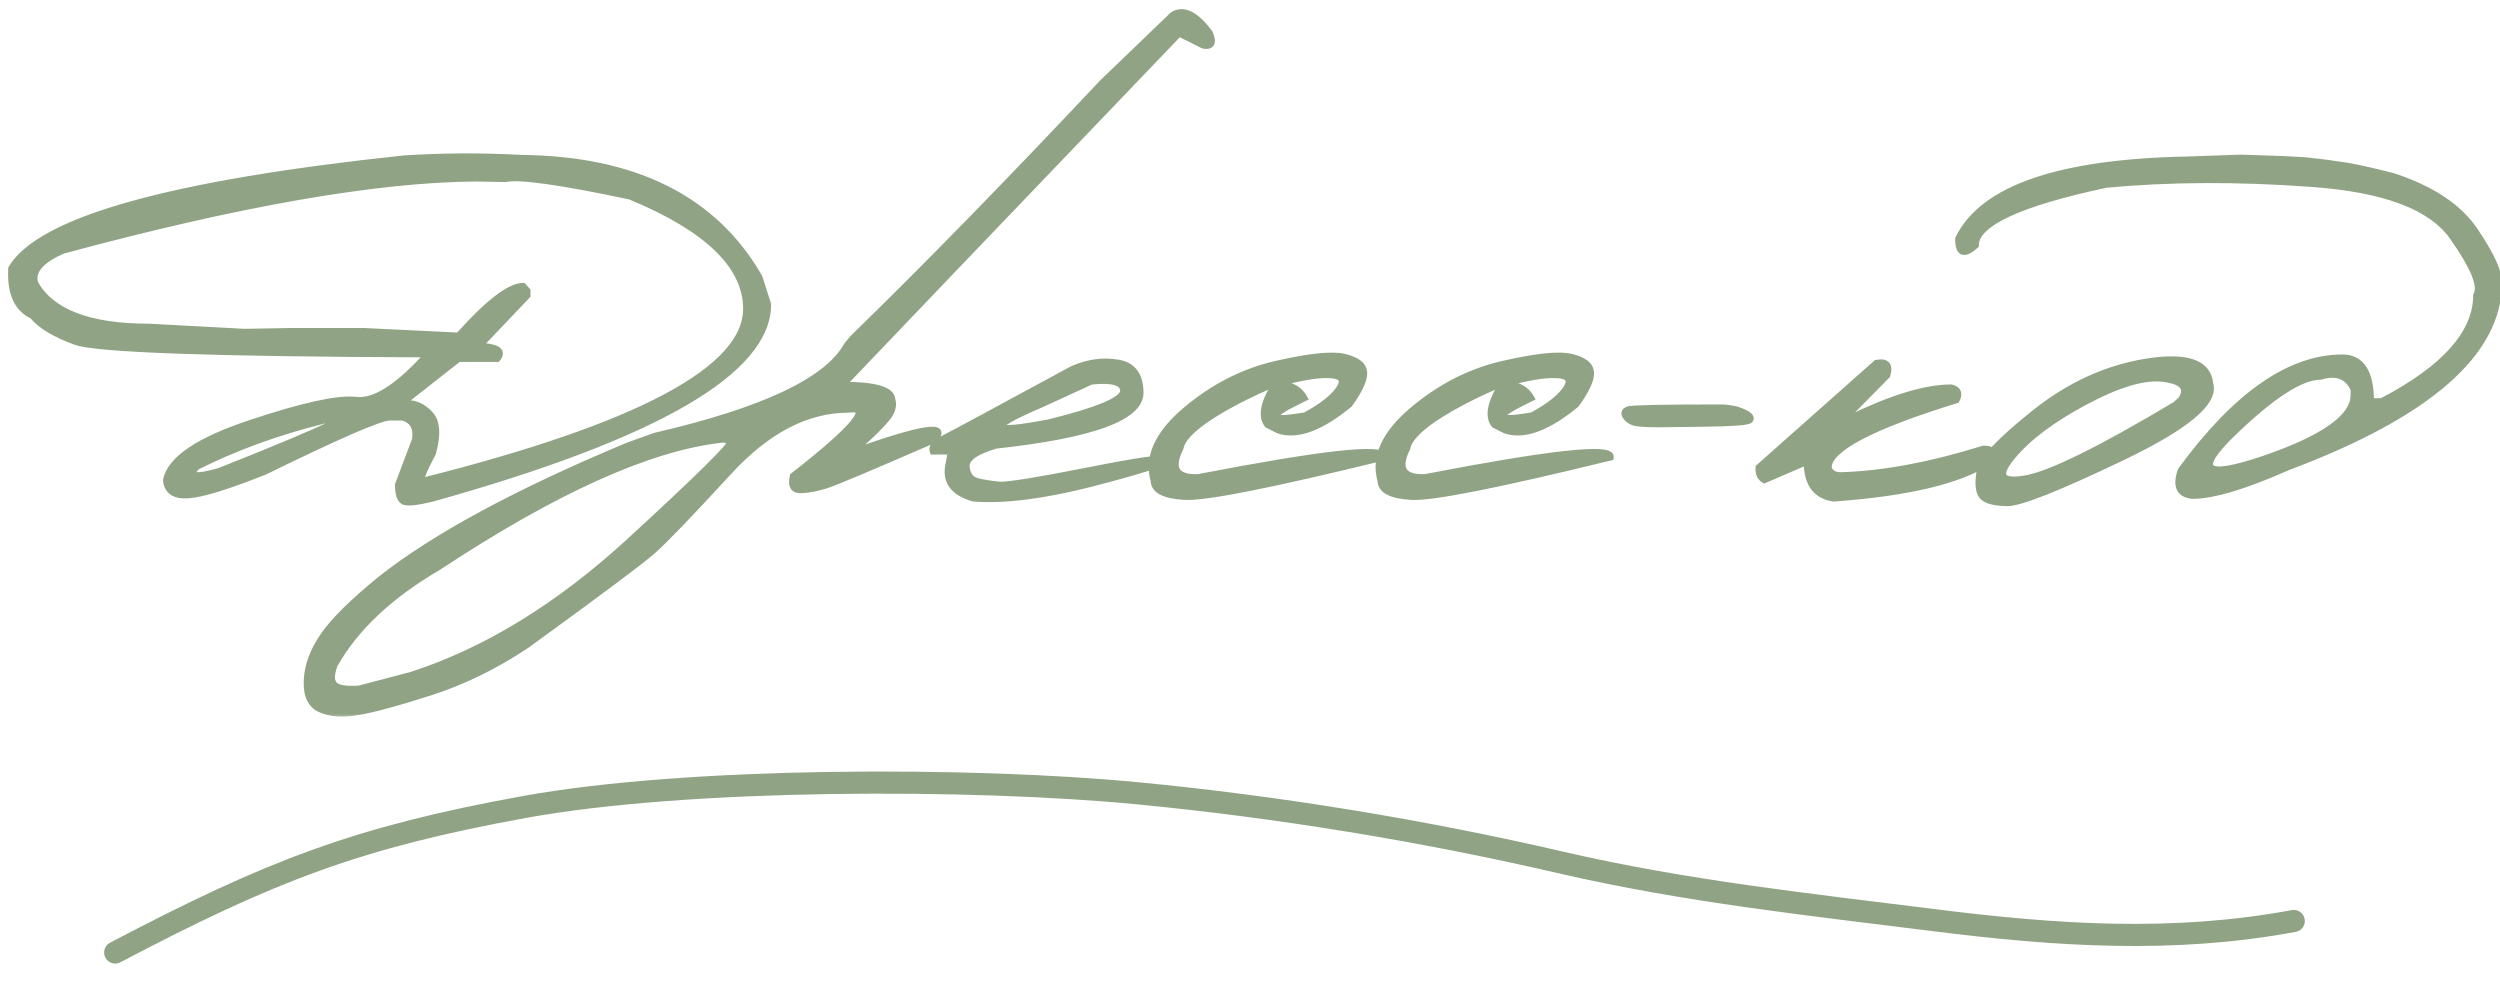
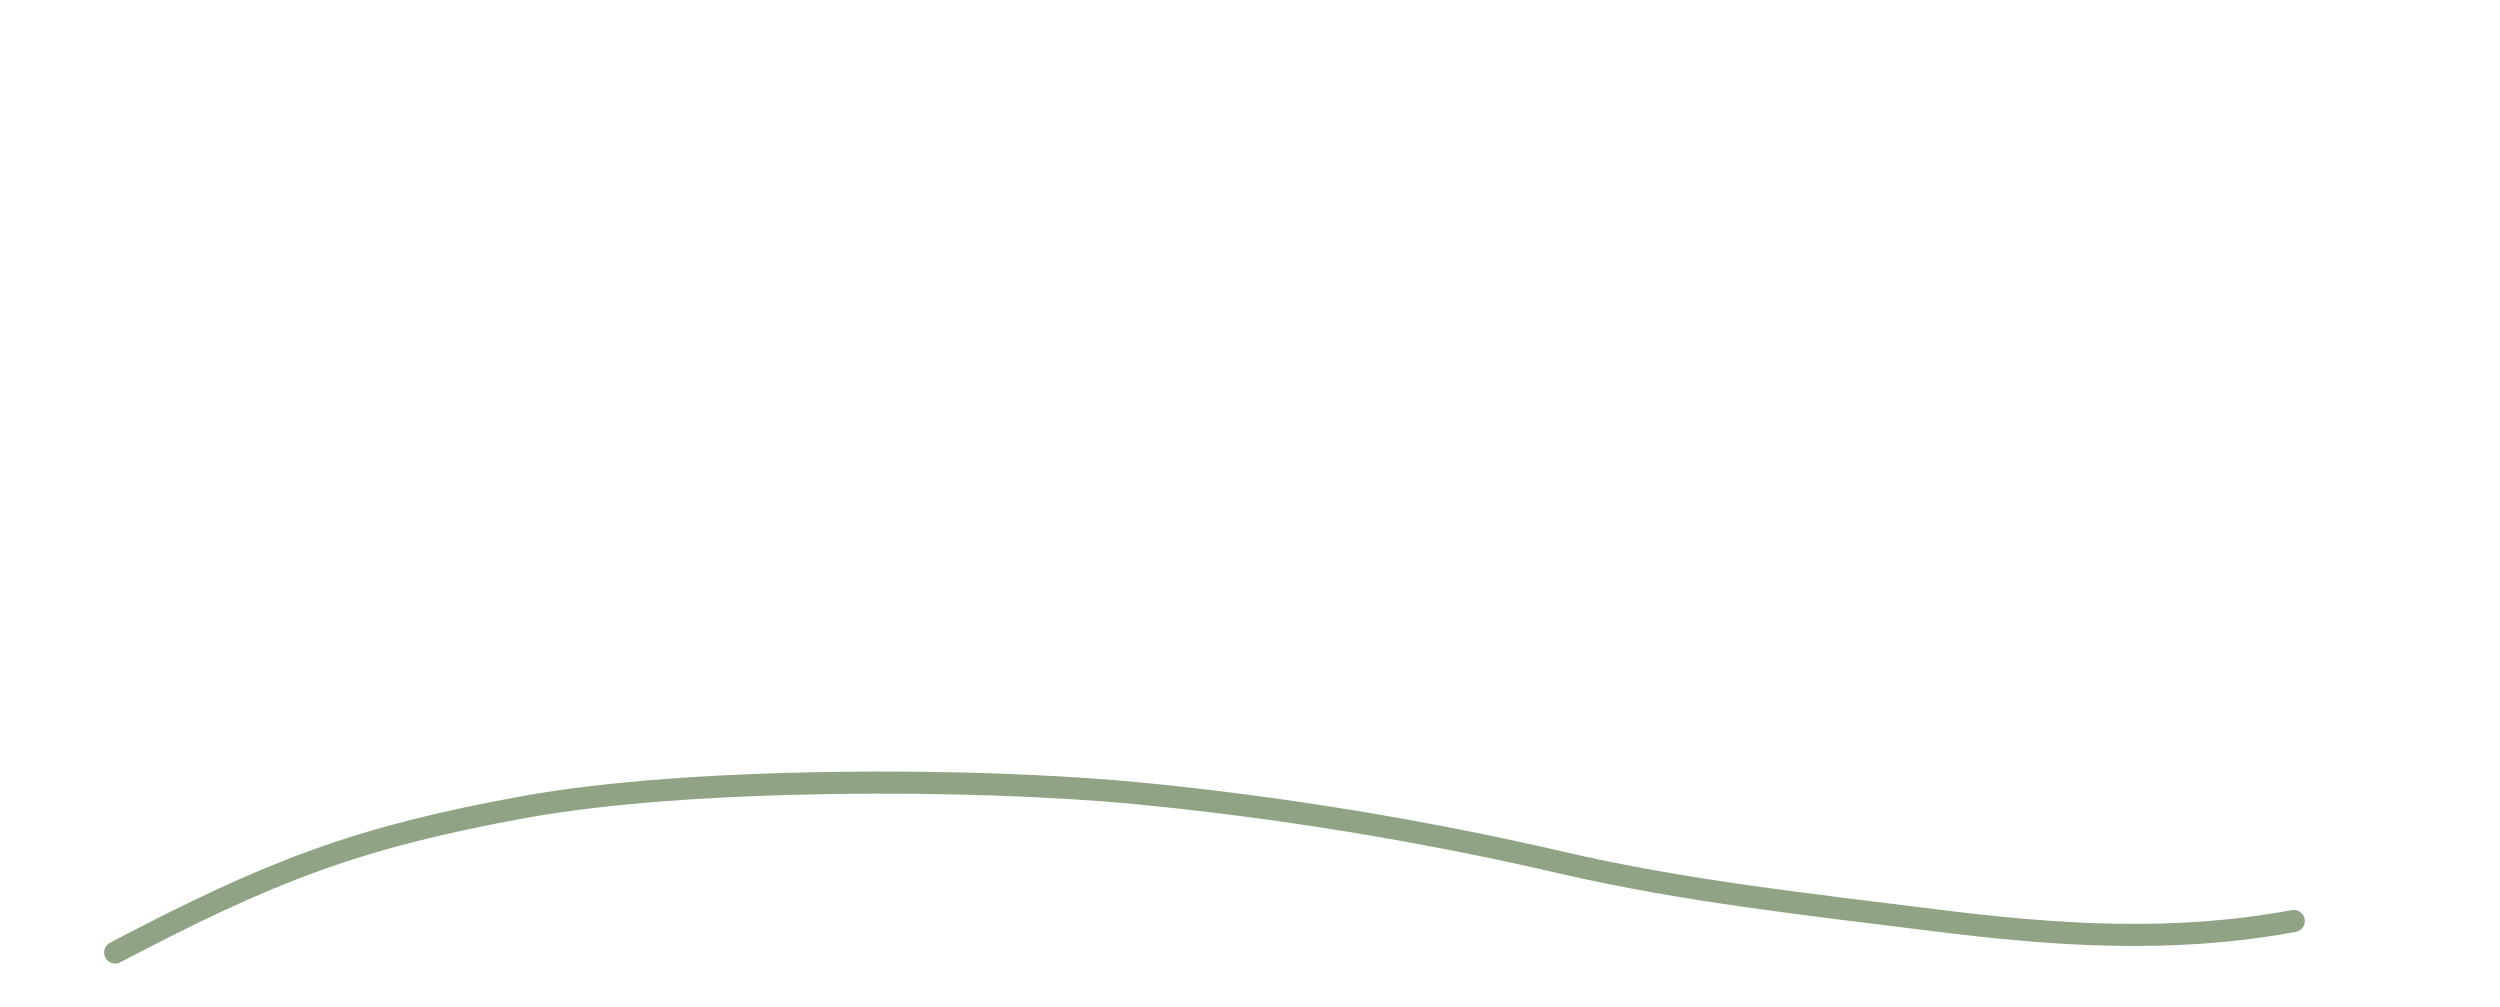
<svg xmlns="http://www.w3.org/2000/svg" width="226" height="91" viewBox="0 0 226 91" fill="none">
  <mask id="path-1-outside-1_3151_892" maskUnits="userSpaceOnUse" x="0" y="0" width="227" height="65" fill="black">
    <rect fill="white" width="227" height="65" />
-     <path d="M47.143 14.303C57.413 14.417 64.574 18.006 68.627 25.069L69.408 27.511C69.408 33.549 59.309 39.392 39.11 45.04C37.662 45.398 36.783 45.488 36.474 45.309C36.164 45.13 36.01 44.633 36.01 43.819L37.548 39.742C37.711 38.652 37.328 37.976 36.4 37.716H35.228C34.366 37.716 30.614 39.343 23.974 42.599C20.588 43.95 18.269 44.666 17.016 44.747C15.779 44.828 15.12 44.381 15.038 43.404C15.412 41.533 17.96 39.815 22.68 38.253C27.416 36.674 30.582 35.982 32.177 36.178C33.772 36.373 35.823 35.12 38.329 32.418V32.003C19.205 31.938 8.707 31.564 6.835 30.88C4.963 30.196 3.669 29.415 2.953 28.536C1.553 27.885 0.919 26.461 1.049 24.264C3.637 19.885 15.461 16.581 36.523 14.352C40.022 14.124 43.562 14.107 47.143 14.303ZM5.712 22.628C3.694 23.491 2.839 24.483 3.148 25.606C4.613 28.243 8.056 29.561 13.476 29.561L22.094 30.025L26.317 29.952H32.909L41.454 30.367C44.14 27.372 46.085 25.875 47.289 25.875L47.655 26.29V26.705L43.407 31.173L43.798 31.319C45.067 31.45 45.45 31.816 44.945 32.418H41.454L36.791 36.08V36.471C37.589 36.471 38.288 36.804 38.891 37.472C39.493 38.139 39.566 39.303 39.11 40.963C38.101 42.867 37.816 43.705 38.256 43.477C57.738 38.578 67.48 33.395 67.48 27.926C67.48 24.036 63.98 20.642 56.981 17.745C50.715 16.41 46.955 15.882 45.702 16.158L42.992 16.109C34.008 16.174 21.581 18.347 5.712 22.628ZM17.773 42.184C16.942 43.095 17.634 43.233 19.848 42.599C30.167 38.497 33.259 36.975 29.125 38.033C24.991 39.075 21.207 40.458 17.773 42.184ZM106.029 1.363C106.99 0.761 108.096 1.306 109.35 2.999C109.708 3.862 109.521 4.228 108.788 4.098L106.591 2.999L86.107 24.386L76.147 34.81C79.092 34.81 80.59 35.25 80.639 36.129C80.818 36.682 80.63 37.276 80.077 37.911C79.524 38.546 78.954 39.124 78.368 39.645C77.782 40.165 77.408 40.564 77.245 40.841C83.397 38.66 85.798 38.294 84.447 39.742C78.767 42.216 75.52 43.583 74.706 43.844C73.909 44.104 73.152 44.251 72.436 44.283C71.736 44.316 71.492 43.901 71.703 43.038C77.269 38.692 78.93 36.682 76.684 37.008C72.924 37.008 69.311 38.896 65.844 42.672C62.377 46.448 60.082 48.832 58.959 49.825C57.836 50.802 54.044 53.634 47.582 58.321C44.717 60.226 41.796 61.65 38.817 62.594C35.823 63.554 33.65 64.14 32.299 64.352C30.932 64.579 29.825 64.498 28.979 64.107C28.116 63.733 27.709 62.879 27.758 61.544C27.807 60.209 28.295 58.867 29.223 57.516C30.134 56.165 31.867 54.448 34.423 52.364C39.306 48.507 46.752 44.487 56.762 40.304L59.203 39.425C69.001 37.162 74.787 34.436 76.561 31.246L77.099 30.587C83.658 24.207 91.186 16.5 99.682 7.467L106.029 1.363ZM30.224 61.91C30.533 62.236 31.282 62.358 32.47 62.276L37.206 61.031C43.928 58.85 50.471 54.846 56.835 49.02C63.183 43.193 66.243 40.173 66.015 39.962C65.787 39.734 65.469 39.661 65.062 39.742C58.568 40.507 50.08 44.348 39.599 51.266C35.22 53.821 32.095 56.767 30.224 60.103C29.898 60.982 29.898 61.585 30.224 61.91ZM96.972 33.37C98.355 32.768 99.714 32.581 101.049 32.809C102.383 33.02 103.059 33.915 103.075 35.494C103.075 37.724 98.73 39.311 90.038 40.255C88.215 40.776 87.32 41.41 87.353 42.159C87.401 42.908 87.735 43.364 88.353 43.526C88.988 43.673 89.656 43.779 90.356 43.844C91.072 43.893 93.749 43.461 98.388 42.55C103.026 41.622 105.313 41.305 105.248 41.598C105.199 41.874 103.002 42.574 98.656 43.697C94.327 44.804 90.779 45.252 88.012 45.04C86.156 44.519 85.416 43.469 85.79 41.891L85.985 40.792H84.35C84.219 40.401 84.496 40.043 85.18 39.718C85.88 39.376 89.81 37.26 96.972 33.37ZM94.115 36.544C89.053 38.709 89.297 39.262 94.848 38.204C99.324 37.097 101.562 36.145 101.562 35.348C101.562 34.55 100.585 34.257 98.632 34.469L94.115 36.544ZM115.429 32.906C118.44 32.223 120.482 32.019 121.557 32.296C122.647 32.556 123.225 33.004 123.29 33.639C123.355 34.257 122.916 35.226 121.972 36.544C119.384 38.676 117.252 39.457 115.575 38.888L114.599 38.399C113.98 37.634 114.232 36.373 115.355 34.615C114.216 35.071 113.02 35.624 111.767 36.275C108.593 37.952 106.9 39.36 106.688 40.499C105.761 42.355 106.306 43.242 108.324 43.16C119.62 40.979 125.202 40.369 125.072 41.329C114.965 43.803 108.983 44.991 107.128 44.894C105.272 44.796 104.337 44.316 104.32 43.453C103.718 41.353 104.662 39.246 107.152 37.13C109.659 34.998 112.418 33.59 115.429 32.906ZM115.331 34.713C116.568 34.713 117.423 35.136 117.895 35.982C114.379 37.659 114.42 38.188 118.017 37.569C119.563 36.723 120.588 35.909 121.093 35.128C121.597 34.33 121.288 33.915 120.165 33.883C119.058 33.834 117.447 34.111 115.331 34.713ZM135.937 32.906C138.948 32.223 140.99 32.019 142.064 32.296C143.155 32.556 143.733 33.004 143.798 33.639C143.863 34.257 143.424 35.226 142.479 36.544C139.892 38.676 137.759 39.457 136.083 38.888L135.106 38.399C134.488 37.634 134.74 36.373 135.863 34.615C134.724 35.071 133.528 35.624 132.274 36.275C129.101 37.952 127.408 39.36 127.196 40.499C126.269 42.355 126.814 43.242 128.832 43.16C140.128 40.979 145.71 40.369 145.58 41.329C135.473 43.803 129.491 44.991 127.636 44.894C125.78 44.796 124.844 44.316 124.828 43.453C124.226 41.353 125.17 39.246 127.66 37.13C130.167 34.998 132.925 33.59 135.937 32.906ZM135.839 34.713C137.076 34.713 137.93 35.136 138.402 35.982C134.887 37.659 134.927 38.188 138.524 37.569C140.071 36.723 141.096 35.909 141.601 35.128C142.105 34.33 141.796 33.915 140.673 33.883C139.566 33.834 137.955 34.111 135.839 34.713ZM147.191 37.032C147.501 36.918 150.341 36.861 155.712 36.861C156.477 36.894 157.12 37.04 157.641 37.301C158.161 37.545 158.34 37.765 158.178 37.96C158.031 38.139 156.664 38.245 154.076 38.277L149.877 38.326C148.721 38.326 147.981 38.269 147.655 38.155C147.33 38.025 147.094 37.838 146.947 37.594C146.801 37.333 146.882 37.146 147.191 37.032ZM169.628 32.833C170.539 32.654 170.857 33.02 170.58 33.932L166.723 37.838H167.211C171.02 35.982 174.079 35.055 176.391 35.055C176.993 35.201 177.147 35.567 176.854 36.153C169.14 38.53 165.282 40.564 165.282 42.257C165.396 42.729 165.762 42.973 166.381 42.989C170.238 42.875 174.535 42.078 179.271 40.597C180.134 40.532 180.297 40.906 179.76 41.72C177.123 43.445 172.46 44.552 165.771 45.04C164.159 44.812 163.354 43.705 163.354 41.72L159.496 43.38C159.122 43.168 158.959 42.794 159.008 42.257L169.628 32.833ZM194.091 32.711C197.704 32.141 199.6 32.809 199.779 34.713C200.268 36.357 197.623 38.562 191.845 41.329C186.067 44.096 182.6 45.471 181.444 45.455C180.289 45.439 179.54 45.235 179.198 44.845C178.873 44.438 178.799 43.705 178.979 42.648C179.158 41.59 180.818 39.815 183.959 37.325C187.1 34.819 190.478 33.281 194.091 32.711ZM181.884 41.28C180.468 42.989 180.867 43.657 183.08 43.282C185.31 42.908 189.843 40.678 196.679 36.593L197.191 36.129C197.859 35.087 197.33 34.453 195.604 34.225C193.879 33.997 191.511 34.688 188.5 36.3C185.505 37.895 183.3 39.555 181.884 41.28ZM206.273 14.4L208.471 14.523L210.326 14.742L212.206 15.011C213.28 15.206 214.647 15.515 216.308 15.938C219.84 17.094 222.322 18.754 223.754 20.919C225.202 23.067 225.91 24.614 225.878 25.558C225.878 31.889 219.53 37.439 206.835 42.208C202.945 43.933 200.064 44.796 198.192 44.796C197.021 44.682 196.679 43.925 197.167 42.525C202.131 35.738 206.998 32.345 211.767 32.345C213.459 32.345 214.306 33.663 214.306 36.3H215.307C221.02 33.321 223.876 30.115 223.876 26.681C224.364 25.883 223.648 24.125 221.728 21.407C219.823 18.673 215.567 17.07 208.959 16.598C202.367 16.109 196.182 16.134 190.404 16.671C182.527 18.347 178.588 20.178 178.588 22.164C177.546 23.108 177.034 22.913 177.05 21.578C179.247 17.053 186.132 14.677 197.704 14.449L202.587 14.278L206.273 14.4ZM201.83 39.156C198.314 42.558 199.258 43.339 204.662 41.5C210.082 39.645 212.792 37.724 212.792 35.738V35.177C212.239 33.972 211.229 33.59 209.765 34.029C208.007 34.029 205.362 35.738 201.83 39.156Z" />
  </mask>
-   <path d="M47.143 14.303C57.413 14.417 64.574 18.006 68.627 25.069L69.408 27.511C69.408 33.549 59.309 39.392 39.11 45.04C37.662 45.398 36.783 45.488 36.474 45.309C36.164 45.13 36.01 44.633 36.01 43.819L37.548 39.742C37.711 38.652 37.328 37.976 36.4 37.716H35.228C34.366 37.716 30.614 39.343 23.974 42.599C20.588 43.95 18.269 44.666 17.016 44.747C15.779 44.828 15.12 44.381 15.038 43.404C15.412 41.533 17.96 39.815 22.68 38.253C27.416 36.674 30.582 35.982 32.177 36.178C33.772 36.373 35.823 35.12 38.329 32.418V32.003C19.205 31.938 8.707 31.564 6.835 30.88C4.963 30.196 3.669 29.415 2.953 28.536C1.553 27.885 0.919 26.461 1.049 24.264C3.637 19.885 15.461 16.581 36.523 14.352C40.022 14.124 43.562 14.107 47.143 14.303ZM5.712 22.628C3.694 23.491 2.839 24.483 3.148 25.606C4.613 28.243 8.056 29.561 13.476 29.561L22.094 30.025L26.317 29.952H32.909L41.454 30.367C44.14 27.372 46.085 25.875 47.289 25.875L47.655 26.29V26.705L43.407 31.173L43.798 31.319C45.067 31.45 45.45 31.816 44.945 32.418H41.454L36.791 36.08V36.471C37.589 36.471 38.288 36.804 38.891 37.472C39.493 38.139 39.566 39.303 39.11 40.963C38.101 42.867 37.816 43.705 38.256 43.477C57.738 38.578 67.48 33.395 67.48 27.926C67.48 24.036 63.98 20.642 56.981 17.745C50.715 16.41 46.955 15.882 45.702 16.158L42.992 16.109C34.008 16.174 21.581 18.347 5.712 22.628ZM17.773 42.184C16.942 43.095 17.634 43.233 19.848 42.599C30.167 38.497 33.259 36.975 29.125 38.033C24.991 39.075 21.207 40.458 17.773 42.184ZM106.029 1.363C106.99 0.761 108.096 1.306 109.35 2.999C109.708 3.862 109.521 4.228 108.788 4.098L106.591 2.999L86.107 24.386L76.147 34.81C79.092 34.81 80.59 35.25 80.639 36.129C80.818 36.682 80.63 37.276 80.077 37.911C79.524 38.546 78.954 39.124 78.368 39.645C77.782 40.165 77.408 40.564 77.245 40.841C83.397 38.66 85.798 38.294 84.447 39.742C78.767 42.216 75.52 43.583 74.706 43.844C73.909 44.104 73.152 44.251 72.436 44.283C71.736 44.316 71.492 43.901 71.703 43.038C77.269 38.692 78.93 36.682 76.684 37.008C72.924 37.008 69.311 38.896 65.844 42.672C62.377 46.448 60.082 48.832 58.959 49.825C57.836 50.802 54.044 53.634 47.582 58.321C44.717 60.226 41.796 61.65 38.817 62.594C35.823 63.554 33.65 64.14 32.299 64.352C30.932 64.579 29.825 64.498 28.979 64.107C28.116 63.733 27.709 62.879 27.758 61.544C27.807 60.209 28.295 58.867 29.223 57.516C30.134 56.165 31.867 54.448 34.423 52.364C39.306 48.507 46.752 44.487 56.762 40.304L59.203 39.425C69.001 37.162 74.787 34.436 76.561 31.246L77.099 30.587C83.658 24.207 91.186 16.5 99.682 7.467L106.029 1.363ZM30.224 61.91C30.533 62.236 31.282 62.358 32.47 62.276L37.206 61.031C43.928 58.85 50.471 54.846 56.835 49.02C63.183 43.193 66.243 40.173 66.015 39.962C65.787 39.734 65.469 39.661 65.062 39.742C58.568 40.507 50.08 44.348 39.599 51.266C35.22 53.821 32.095 56.767 30.224 60.103C29.898 60.982 29.898 61.585 30.224 61.91ZM96.972 33.37C98.355 32.768 99.714 32.581 101.049 32.809C102.383 33.02 103.059 33.915 103.075 35.494C103.075 37.724 98.73 39.311 90.038 40.255C88.215 40.776 87.32 41.41 87.353 42.159C87.401 42.908 87.735 43.364 88.353 43.526C88.988 43.673 89.656 43.779 90.356 43.844C91.072 43.893 93.749 43.461 98.388 42.55C103.026 41.622 105.313 41.305 105.248 41.598C105.199 41.874 103.002 42.574 98.656 43.697C94.327 44.804 90.779 45.252 88.012 45.04C86.156 44.519 85.416 43.469 85.79 41.891L85.985 40.792H84.35C84.219 40.401 84.496 40.043 85.18 39.718C85.88 39.376 89.81 37.26 96.972 33.37ZM94.115 36.544C89.053 38.709 89.297 39.262 94.848 38.204C99.324 37.097 101.562 36.145 101.562 35.348C101.562 34.55 100.585 34.257 98.632 34.469L94.115 36.544ZM115.429 32.906C118.44 32.223 120.482 32.019 121.557 32.296C122.647 32.556 123.225 33.004 123.29 33.639C123.355 34.257 122.916 35.226 121.972 36.544C119.384 38.676 117.252 39.457 115.575 38.888L114.599 38.399C113.98 37.634 114.232 36.373 115.355 34.615C114.216 35.071 113.02 35.624 111.767 36.275C108.593 37.952 106.9 39.36 106.688 40.499C105.761 42.355 106.306 43.242 108.324 43.16C119.62 40.979 125.202 40.369 125.072 41.329C114.965 43.803 108.983 44.991 107.128 44.894C105.272 44.796 104.337 44.316 104.32 43.453C103.718 41.353 104.662 39.246 107.152 37.13C109.659 34.998 112.418 33.59 115.429 32.906ZM115.331 34.713C116.568 34.713 117.423 35.136 117.895 35.982C114.379 37.659 114.42 38.188 118.017 37.569C119.563 36.723 120.588 35.909 121.093 35.128C121.597 34.33 121.288 33.915 120.165 33.883C119.058 33.834 117.447 34.111 115.331 34.713ZM135.937 32.906C138.948 32.223 140.99 32.019 142.064 32.296C143.155 32.556 143.733 33.004 143.798 33.639C143.863 34.257 143.424 35.226 142.479 36.544C139.892 38.676 137.759 39.457 136.083 38.888L135.106 38.399C134.488 37.634 134.74 36.373 135.863 34.615C134.724 35.071 133.528 35.624 132.274 36.275C129.101 37.952 127.408 39.36 127.196 40.499C126.269 42.355 126.814 43.242 128.832 43.16C140.128 40.979 145.71 40.369 145.58 41.329C135.473 43.803 129.491 44.991 127.636 44.894C125.78 44.796 124.844 44.316 124.828 43.453C124.226 41.353 125.17 39.246 127.66 37.13C130.167 34.998 132.925 33.59 135.937 32.906ZM135.839 34.713C137.076 34.713 137.93 35.136 138.402 35.982C134.887 37.659 134.927 38.188 138.524 37.569C140.071 36.723 141.096 35.909 141.601 35.128C142.105 34.33 141.796 33.915 140.673 33.883C139.566 33.834 137.955 34.111 135.839 34.713ZM147.191 37.032C147.501 36.918 150.341 36.861 155.712 36.861C156.477 36.894 157.12 37.04 157.641 37.301C158.161 37.545 158.34 37.765 158.178 37.96C158.031 38.139 156.664 38.245 154.076 38.277L149.877 38.326C148.721 38.326 147.981 38.269 147.655 38.155C147.33 38.025 147.094 37.838 146.947 37.594C146.801 37.333 146.882 37.146 147.191 37.032ZM169.628 32.833C170.539 32.654 170.857 33.02 170.58 33.932L166.723 37.838H167.211C171.02 35.982 174.079 35.055 176.391 35.055C176.993 35.201 177.147 35.567 176.854 36.153C169.14 38.53 165.282 40.564 165.282 42.257C165.396 42.729 165.762 42.973 166.381 42.989C170.238 42.875 174.535 42.078 179.271 40.597C180.134 40.532 180.297 40.906 179.76 41.72C177.123 43.445 172.46 44.552 165.771 45.04C164.159 44.812 163.354 43.705 163.354 41.72L159.496 43.38C159.122 43.168 158.959 42.794 159.008 42.257L169.628 32.833ZM194.091 32.711C197.704 32.141 199.6 32.809 199.779 34.713C200.268 36.357 197.623 38.562 191.845 41.329C186.067 44.096 182.6 45.471 181.444 45.455C180.289 45.439 179.54 45.235 179.198 44.845C178.873 44.438 178.799 43.705 178.979 42.648C179.158 41.59 180.818 39.815 183.959 37.325C187.1 34.819 190.478 33.281 194.091 32.711ZM181.884 41.28C180.468 42.989 180.867 43.657 183.08 43.282C185.31 42.908 189.843 40.678 196.679 36.593L197.191 36.129C197.859 35.087 197.33 34.453 195.604 34.225C193.879 33.997 191.511 34.688 188.5 36.3C185.505 37.895 183.3 39.555 181.884 41.28ZM206.273 14.4L208.471 14.523L210.326 14.742L212.206 15.011C213.28 15.206 214.647 15.515 216.308 15.938C219.84 17.094 222.322 18.754 223.754 20.919C225.202 23.067 225.91 24.614 225.878 25.558C225.878 31.889 219.53 37.439 206.835 42.208C202.945 43.933 200.064 44.796 198.192 44.796C197.021 44.682 196.679 43.925 197.167 42.525C202.131 35.738 206.998 32.345 211.767 32.345C213.459 32.345 214.306 33.663 214.306 36.3H215.307C221.02 33.321 223.876 30.115 223.876 26.681C224.364 25.883 223.648 24.125 221.728 21.407C219.823 18.673 215.567 17.07 208.959 16.598C202.367 16.109 196.182 16.134 190.404 16.671C182.527 18.347 178.588 20.178 178.588 22.164C177.546 23.108 177.034 22.913 177.05 21.578C179.247 17.053 186.132 14.677 197.704 14.449L202.587 14.278L206.273 14.4ZM201.83 39.156C198.314 42.558 199.258 43.339 204.662 41.5C210.082 39.645 212.792 37.724 212.792 35.738V35.177C212.239 33.972 211.229 33.59 209.765 34.029C208.007 34.029 205.362 35.738 201.83 39.156Z" fill="#90A385" />
-   <path d="M47.143 14.303L47.126 14.603L47.139 14.603L47.143 14.303ZM68.627 25.069L68.913 24.978L68.903 24.948L68.887 24.92L68.627 25.069ZM69.408 27.511H69.708V27.464L69.694 27.419L69.408 27.511ZM39.11 45.04L39.182 45.331L39.191 45.329L39.11 45.04ZM36.01 43.819L35.729 43.713L35.71 43.765V43.819H36.01ZM37.548 39.742L37.828 39.848L37.84 39.818L37.845 39.786L37.548 39.742ZM36.4 37.716L36.481 37.427L36.442 37.416H36.4V37.716ZM23.974 42.599L24.085 42.877L24.095 42.873L24.106 42.868L23.974 42.599ZM17.016 44.747L16.996 44.448L16.996 44.448L17.016 44.747ZM15.038 43.404L14.744 43.346L14.736 43.387L14.739 43.429L15.038 43.404ZM22.68 38.253L22.774 38.538L22.775 38.538L22.68 38.253ZM38.329 32.418L38.549 32.622L38.629 32.536V32.418H38.329ZM38.329 32.003H38.629V31.704L38.33 31.703L38.329 32.003ZM6.835 30.88L6.732 31.162L6.835 30.88ZM2.953 28.536L3.186 28.347L3.142 28.293L3.08 28.264L2.953 28.536ZM1.049 24.264L0.791 24.111L0.754 24.174L0.749 24.246L1.049 24.264ZM36.523 14.352L36.503 14.052L36.491 14.053L36.523 14.352ZM5.712 22.628L5.634 22.338L5.613 22.344L5.594 22.352L5.712 22.628ZM3.148 25.606L2.859 25.686L2.869 25.721L2.886 25.752L3.148 25.606ZM13.476 29.561L13.492 29.262L13.484 29.262H13.476V29.561ZM22.094 30.025L22.078 30.325L22.088 30.326L22.099 30.325L22.094 30.025ZM26.317 29.952V29.652L26.312 29.652L26.317 29.952ZM32.909 29.952L32.924 29.652L32.916 29.652H32.909V29.952ZM41.454 30.367L41.44 30.667L41.582 30.674L41.678 30.567L41.454 30.367ZM47.289 25.875L47.514 25.677L47.424 25.575H47.289V25.875ZM47.655 26.29H47.955V26.177L47.88 26.092L47.655 26.29ZM47.655 26.705L47.873 26.912L47.955 26.825V26.705H47.655ZM43.407 31.173L43.19 30.966L42.877 31.295L43.302 31.454L43.407 31.173ZM43.798 31.319L43.693 31.6L43.729 31.614L43.767 31.618L43.798 31.319ZM44.945 32.418V32.718H45.085L45.175 32.611L44.945 32.418ZM41.454 32.418V32.118H41.35L41.269 32.182L41.454 32.418ZM36.791 36.08L36.606 35.844L36.491 35.934V36.08H36.791ZM36.791 36.471H36.491V36.771H36.791V36.471ZM38.891 37.472L38.668 37.673L38.891 37.472ZM39.11 40.963L39.375 41.103L39.391 41.074L39.4 41.042L39.11 40.963ZM38.256 43.477L38.183 43.187L38.149 43.195L38.118 43.211L38.256 43.477ZM56.981 17.745L57.096 17.468L57.071 17.457L57.044 17.452L56.981 17.745ZM45.702 16.158L45.697 16.458L45.732 16.459L45.767 16.451L45.702 16.158ZM42.992 16.109L42.998 15.809L42.99 15.809L42.992 16.109ZM17.773 42.184L17.638 41.916L17.588 41.941L17.551 41.982L17.773 42.184ZM19.848 42.599L19.93 42.887L19.945 42.883L19.959 42.877L19.848 42.599ZM29.125 38.033L29.198 38.324L29.199 38.324L29.125 38.033ZM47.139 14.603C57.335 14.716 64.381 18.272 68.367 25.219L68.887 24.92C64.767 17.739 57.49 14.117 47.146 14.003L47.139 14.603ZM68.341 25.161L69.123 27.602L69.694 27.419L68.913 24.978L68.341 25.161ZM69.108 27.511C69.108 30.353 66.724 33.246 61.684 36.162C56.666 39.065 49.121 41.929 39.03 44.751L39.191 45.329C49.299 42.503 56.902 39.622 61.984 36.681C67.043 33.755 69.708 30.707 69.708 27.511H69.108ZM39.038 44.749C38.32 44.926 37.754 45.035 37.334 45.077C37.125 45.099 36.96 45.103 36.835 45.093C36.705 45.084 36.644 45.061 36.624 45.049L36.323 45.568C36.458 45.646 36.623 45.679 36.79 45.692C36.962 45.705 37.165 45.698 37.395 45.674C37.855 45.627 38.452 45.512 39.182 45.331L39.038 44.749ZM36.624 45.049C36.559 45.011 36.477 44.921 36.412 44.713C36.347 44.505 36.31 44.211 36.31 43.819H35.71C35.71 44.241 35.749 44.603 35.839 44.891C35.929 45.179 36.079 45.427 36.323 45.568L36.624 45.049ZM36.291 43.925L37.828 39.848L37.267 39.636L35.729 43.713L36.291 43.925ZM37.845 39.786C37.932 39.202 37.88 38.686 37.644 38.27C37.405 37.847 37.002 37.573 36.481 37.427L36.319 38.005C36.726 38.119 36.979 38.312 37.122 38.566C37.269 38.825 37.327 39.192 37.251 39.698L37.845 39.786ZM36.4 37.416H35.228V38.016H36.4V37.416ZM35.228 37.416C35.082 37.416 34.9 37.449 34.695 37.502C34.485 37.555 34.233 37.635 33.94 37.738C33.354 37.945 32.589 38.253 31.648 38.661C29.766 39.478 27.163 40.701 23.842 42.329L24.106 42.868C27.425 41.241 30.018 40.023 31.887 39.212C32.822 38.806 33.572 38.504 34.14 38.304C34.423 38.204 34.658 38.131 34.844 38.083C35.036 38.034 35.159 38.016 35.228 38.016V37.416ZM23.862 42.32C20.47 43.674 18.194 44.37 16.996 44.448L17.035 45.046C18.343 44.962 20.706 44.225 24.085 42.877L23.862 42.32ZM16.996 44.448C16.409 44.486 16.013 44.395 15.762 44.224C15.524 44.063 15.372 43.8 15.337 43.379L14.739 43.429C14.785 43.985 15.003 44.434 15.425 44.721C15.833 44.998 16.385 45.089 17.035 45.046L16.996 44.448ZM15.332 43.463C15.497 42.641 16.151 41.802 17.397 40.961C18.638 40.125 20.426 39.315 22.774 38.538L22.585 37.968C20.213 38.753 18.367 39.584 17.062 40.464C15.761 41.341 14.954 42.296 14.744 43.346L15.332 43.463ZM22.775 38.538C25.137 37.75 27.102 37.186 28.67 36.843C30.247 36.499 31.395 36.384 32.14 36.475L32.213 35.88C31.363 35.776 30.131 35.91 28.542 36.257C26.945 36.606 24.958 37.177 22.585 37.968L22.775 38.538ZM32.14 36.475C33.031 36.585 34.012 36.285 35.068 35.64C36.125 34.994 37.286 33.984 38.549 32.622L38.109 32.214C36.866 33.554 35.748 34.522 34.755 35.128C33.76 35.736 32.917 35.966 32.213 35.88L32.14 36.475ZM38.629 32.418V32.003H38.029V32.418H38.629ZM38.33 31.703C28.769 31.67 21.367 31.561 16.123 31.373C13.501 31.28 11.421 31.167 9.882 31.036C8.327 30.903 7.362 30.753 6.938 30.598L6.732 31.162C7.244 31.349 8.293 31.502 9.831 31.634C11.384 31.766 13.475 31.88 16.102 31.973C21.355 32.16 28.765 32.27 38.328 32.303L38.33 31.703ZM6.938 30.598C5.083 29.921 3.851 29.163 3.186 28.347L2.721 28.726C3.488 29.667 4.843 30.472 6.732 31.162L6.938 30.598ZM3.08 28.264C1.839 27.687 1.222 26.418 1.348 24.281L0.749 24.246C0.616 26.504 1.268 28.083 2.827 28.808L3.08 28.264ZM1.307 24.416C1.914 23.39 3.083 22.395 4.863 21.446C6.638 20.5 8.994 19.614 11.939 18.791C17.828 17.145 26.03 15.764 36.554 14.65L36.491 14.053C25.954 15.169 17.713 16.554 11.777 18.213C8.81 19.042 6.408 19.942 4.58 20.917C2.757 21.889 1.478 22.948 0.791 24.111L1.307 24.416ZM36.542 14.651C40.029 14.424 43.557 14.408 47.126 14.602L47.159 14.003C43.566 13.807 40.014 13.823 36.503 14.052L36.542 14.651ZM5.594 22.352C4.568 22.791 3.801 23.277 3.33 23.824C2.847 24.385 2.674 25.015 2.859 25.686L3.438 25.527C3.313 25.075 3.413 24.647 3.785 24.215C4.168 23.77 4.838 23.328 5.83 22.904L5.594 22.352ZM2.886 25.752C4.436 28.542 8.034 29.861 13.476 29.861V29.262C8.077 29.262 4.791 27.945 3.411 25.461L2.886 25.752ZM13.46 29.861L22.078 30.325L22.11 29.726L13.492 29.262L13.46 29.861ZM22.099 30.325L26.323 30.252L26.312 29.652L22.088 29.725L22.099 30.325ZM26.317 30.252H32.909V29.652H26.317V30.252ZM32.895 30.252L41.44 30.667L41.469 30.067L32.924 29.652L32.895 30.252ZM41.678 30.567C43.015 29.076 44.158 27.968 45.11 27.236C46.075 26.493 46.794 26.175 47.289 26.175V25.575C46.58 25.575 45.724 26.006 44.744 26.76C43.751 27.525 42.579 28.663 41.231 30.167L41.678 30.567ZM47.064 26.073L47.43 26.488L47.88 26.092L47.514 25.677L47.064 26.073ZM47.355 26.29V26.705H47.955V26.29H47.355ZM47.438 26.498L43.19 30.966L43.625 31.38L47.873 26.912L47.438 26.498ZM43.302 31.454L43.693 31.6L43.903 31.038L43.513 30.892L43.302 31.454ZM43.767 31.618C44.074 31.649 44.315 31.694 44.497 31.749C44.684 31.805 44.783 31.864 44.829 31.908C44.863 31.941 44.862 31.955 44.86 31.973C44.855 32.012 44.825 32.094 44.715 32.225L45.175 32.611C45.318 32.44 45.429 32.251 45.455 32.048C45.483 31.824 45.402 31.626 45.244 31.475C45.099 31.336 44.897 31.242 44.67 31.174C44.439 31.105 44.157 31.055 43.828 31.021L43.767 31.618ZM44.945 32.118H41.454V32.718H44.945V32.118ZM41.269 32.182L36.606 35.844L36.976 36.316L41.639 32.654L41.269 32.182ZM36.491 36.08V36.471H37.091V36.08H36.491ZM36.791 36.771C37.492 36.771 38.115 37.059 38.668 37.673L39.113 37.271C38.462 36.549 37.685 36.171 36.791 36.171V36.771ZM38.668 37.673C39.158 38.216 39.273 39.236 38.821 40.883L39.4 41.042C39.859 39.37 39.828 38.062 39.113 37.271L38.668 37.673ZM38.845 40.822C38.341 41.774 38.007 42.479 37.856 42.923C37.818 43.036 37.788 43.139 37.772 43.231C37.757 43.315 37.745 43.421 37.771 43.522C37.785 43.577 37.813 43.644 37.87 43.703C37.931 43.765 38.006 43.798 38.081 43.81C38.211 43.829 38.326 43.779 38.394 43.744L38.118 43.211C38.076 43.233 38.104 43.207 38.169 43.216C38.212 43.223 38.26 43.243 38.3 43.284C38.336 43.321 38.349 43.358 38.353 43.375C38.359 43.4 38.352 43.397 38.362 43.338C38.371 43.286 38.391 43.214 38.424 43.116C38.558 42.722 38.871 42.056 39.375 41.103L38.845 40.822ZM38.329 43.769C48.078 41.317 55.412 38.789 60.315 36.18C62.766 34.876 64.625 33.543 65.874 32.176C67.126 30.808 67.779 29.389 67.779 27.926H67.18C67.18 29.197 66.615 30.477 65.432 31.771C64.246 33.068 62.452 34.363 60.033 35.65C55.194 38.225 47.916 40.739 38.183 43.187L38.329 43.769ZM67.779 27.926C67.779 25.88 66.856 23.986 65.064 22.248C63.276 20.514 60.613 18.924 57.096 17.468L56.867 18.022C60.348 19.463 62.934 21.018 64.646 22.678C66.353 24.334 67.18 26.081 67.18 27.926H67.779ZM57.044 17.452C53.908 16.784 51.394 16.316 49.504 16.05C48.559 15.917 47.766 15.834 47.127 15.802C46.494 15.77 45.991 15.787 45.638 15.865L45.767 16.451C46.04 16.391 46.477 16.37 47.097 16.401C47.711 16.432 48.485 16.513 49.42 16.645C51.29 16.908 53.789 17.372 56.919 18.038L57.044 17.452ZM45.708 15.858L42.998 15.809L42.987 16.409L45.697 16.458L45.708 15.858ZM42.99 15.809C33.967 15.875 21.511 18.055 5.634 22.338L5.79 22.918C21.651 18.639 34.049 16.474 42.994 16.409L42.99 15.809ZM17.551 41.982C17.44 42.103 17.347 42.22 17.278 42.33C17.211 42.437 17.154 42.557 17.138 42.683C17.12 42.822 17.151 42.97 17.262 43.088C17.361 43.194 17.494 43.242 17.61 43.265C17.84 43.311 18.155 43.288 18.523 43.225C18.902 43.161 19.372 43.047 19.93 42.887L19.765 42.31C19.217 42.467 18.77 42.575 18.422 42.634C18.065 42.695 17.843 42.7 17.727 42.677C17.671 42.665 17.678 42.655 17.699 42.678C17.733 42.713 17.734 42.754 17.733 42.761C17.733 42.761 17.733 42.761 17.733 42.759C17.733 42.758 17.734 42.756 17.735 42.753C17.736 42.748 17.739 42.74 17.743 42.73C17.751 42.71 17.765 42.683 17.787 42.648C17.83 42.579 17.898 42.492 17.994 42.386L17.551 41.982ZM19.959 42.877C25.116 40.828 28.48 39.417 30.039 38.65C30.427 38.459 30.717 38.302 30.896 38.179C30.977 38.124 31.072 38.052 31.131 37.968C31.158 37.927 31.216 37.829 31.194 37.701C31.168 37.552 31.058 37.478 30.993 37.449C30.93 37.421 30.866 37.413 30.822 37.41C30.774 37.407 30.722 37.407 30.669 37.411C30.564 37.417 30.434 37.435 30.284 37.462C29.982 37.516 29.57 37.61 29.051 37.743L29.199 38.324C29.714 38.192 30.109 38.102 30.389 38.053C30.529 38.028 30.634 38.014 30.707 38.01C30.744 38.007 30.767 38.008 30.779 38.008C30.796 38.01 30.779 38.011 30.749 37.998C30.716 37.983 30.625 37.929 30.603 37.805C30.584 37.701 30.633 37.633 30.637 37.627C30.647 37.611 30.638 37.629 30.558 37.684C30.416 37.78 30.159 37.922 29.774 38.112C28.24 38.867 24.899 40.268 19.737 42.32L19.959 42.877ZM29.052 37.742C24.899 38.789 21.094 40.179 17.638 41.916L17.907 42.452C21.32 40.737 25.083 39.361 29.198 38.324L29.052 37.742ZM106.029 1.363L105.87 1.109L105.844 1.126L105.821 1.147L106.029 1.363ZM109.35 2.999L109.627 2.884L109.613 2.85L109.591 2.821L109.35 2.999ZM108.788 4.098L108.654 4.366L108.693 4.385L108.736 4.393L108.788 4.098ZM106.591 2.999L106.725 2.731L106.527 2.632L106.374 2.792L106.591 2.999ZM86.107 24.386L85.891 24.178L85.891 24.178L86.107 24.386ZM76.147 34.81L75.93 34.603L75.445 35.111H76.147V34.81ZM80.639 36.129L80.339 36.145L80.341 36.184L80.353 36.221L80.639 36.129ZM77.245 40.841L76.987 40.689L76.569 41.399L77.345 41.124L77.245 40.841ZM84.447 39.742L84.567 40.017L84.624 39.992L84.667 39.947L84.447 39.742ZM74.706 43.844L74.615 43.558L74.613 43.559L74.706 43.844ZM72.436 44.283L72.422 43.983L72.422 43.983L72.436 44.283ZM71.703 43.038L71.519 42.802L71.436 42.866L71.412 42.967L71.703 43.038ZM76.684 37.008V37.308H76.705L76.727 37.305L76.684 37.008ZM58.959 49.825L59.156 50.052L59.158 50.05L58.959 49.825ZM47.582 58.321L47.748 58.571L47.758 58.564L47.582 58.321ZM38.817 62.594L38.727 62.308L38.726 62.308L38.817 62.594ZM32.299 64.352L32.252 64.055L32.249 64.056L32.299 64.352ZM28.979 64.107L29.104 63.835L29.098 63.832L28.979 64.107ZM27.758 61.544L27.458 61.533L27.758 61.544ZM29.223 57.516L29.47 57.685L29.471 57.683L29.223 57.516ZM34.423 52.364L34.237 52.129L34.233 52.132L34.423 52.364ZM56.762 40.304L56.66 40.021L56.653 40.024L56.646 40.027L56.762 40.304ZM59.203 39.425L59.136 39.133L59.118 39.136L59.102 39.142L59.203 39.425ZM76.561 31.246L76.329 31.057L76.312 31.077L76.299 31.1L76.561 31.246ZM77.099 30.587L76.889 30.372L76.877 30.384L76.866 30.397L77.099 30.587ZM99.682 7.467L99.474 7.251L99.468 7.256L99.463 7.261L99.682 7.467ZM30.224 61.91L30.441 61.703L30.436 61.698L30.224 61.91ZM32.47 62.276L32.49 62.576L32.519 62.574L32.546 62.566L32.47 62.276ZM37.206 61.031L37.282 61.321L37.291 61.319L37.299 61.317L37.206 61.031ZM56.835 49.02L57.038 49.241L57.038 49.24L56.835 49.02ZM66.015 39.962L65.802 40.174L65.811 40.182L66.015 39.962ZM65.062 39.742L65.098 40.04L65.109 40.039L65.121 40.036L65.062 39.742ZM39.599 51.266L39.75 51.525L39.757 51.521L39.764 51.516L39.599 51.266ZM30.224 60.103L29.962 59.957L29.951 59.977L29.942 59.999L30.224 60.103ZM106.189 1.617C106.572 1.377 106.977 1.358 107.447 1.59C107.937 1.831 108.493 2.346 109.109 3.178L109.591 2.821C108.953 1.959 108.329 1.355 107.712 1.051C107.075 0.738 106.447 0.747 105.87 1.109L106.189 1.617ZM109.073 3.114C109.157 3.317 109.202 3.475 109.219 3.594C109.236 3.716 109.218 3.769 109.211 3.784C109.209 3.787 109.206 3.8 109.161 3.812C109.104 3.826 109.003 3.831 108.841 3.802L108.736 4.393C108.939 4.429 109.136 4.437 109.31 4.393C109.494 4.346 109.653 4.237 109.745 4.057C109.831 3.889 109.839 3.697 109.813 3.512C109.787 3.323 109.722 3.113 109.627 2.884L109.073 3.114ZM108.922 3.829L106.725 2.731L106.457 3.267L108.654 4.366L108.922 3.829ZM106.374 2.792L85.891 24.178L86.324 24.593L106.807 3.207L106.374 2.792ZM85.891 24.178L75.93 34.603L76.363 35.018L86.324 24.593L85.891 24.178ZM76.147 35.111C77.611 35.111 78.688 35.221 79.394 35.428C80.125 35.642 80.326 35.914 80.339 36.145L80.938 36.112C80.902 35.465 80.331 35.078 79.564 34.852C78.773 34.62 77.627 34.511 76.147 34.511V35.111ZM80.353 36.221C80.487 36.633 80.369 37.12 79.851 37.714L80.303 38.108C80.892 37.433 81.149 36.731 80.924 36.037L80.353 36.221ZM79.851 37.714C79.305 38.34 78.745 38.908 78.169 39.42L78.567 39.869C79.164 39.339 79.742 38.752 80.303 38.108L79.851 37.714ZM78.169 39.42C77.584 39.941 77.176 40.367 76.987 40.689L77.504 40.993C77.64 40.761 77.981 40.39 78.567 39.869L78.169 39.42ZM77.345 41.124C80.424 40.032 82.537 39.405 83.705 39.227C83.996 39.183 84.214 39.169 84.366 39.178C84.536 39.188 84.559 39.223 84.542 39.205C84.489 39.15 84.53 39.1 84.501 39.169C84.47 39.243 84.389 39.364 84.228 39.538L84.667 39.947C84.843 39.758 84.983 39.574 85.055 39.399C85.13 39.22 85.156 38.977 84.972 38.787C84.823 38.634 84.599 38.59 84.402 38.579C84.189 38.566 83.924 38.587 83.615 38.634C82.382 38.822 80.219 39.468 77.145 40.558L77.345 41.124ZM84.328 39.467C78.637 41.946 75.41 43.304 74.615 43.558L74.797 44.13C75.63 43.863 78.897 42.487 84.567 40.017L84.328 39.467ZM74.613 43.559C73.837 43.812 73.107 43.952 72.422 43.983L72.449 44.583C73.197 44.549 73.98 44.396 74.799 44.129L74.613 43.559ZM72.422 43.983C72.126 43.997 72.028 43.915 71.986 43.844C71.926 43.742 71.893 43.523 71.995 43.11L71.412 42.967C71.302 43.416 71.285 43.836 71.469 44.148C71.671 44.492 72.045 44.602 72.45 44.583L72.422 43.983ZM71.888 43.275C74.668 41.104 76.501 39.496 77.354 38.462C77.569 38.203 77.733 37.966 77.833 37.757C77.928 37.558 77.996 37.323 77.919 37.103C77.833 36.856 77.614 36.744 77.403 36.701C77.194 36.659 76.934 36.668 76.641 36.711L76.727 37.305C76.995 37.266 77.174 37.267 77.283 37.289C77.389 37.311 77.365 37.336 77.352 37.3C77.349 37.291 77.368 37.34 77.292 37.497C77.222 37.644 77.092 37.837 76.892 38.08C76.085 39.056 74.304 40.627 71.519 42.802L71.888 43.275ZM76.684 36.708C72.813 36.708 69.125 38.654 65.623 42.469L66.065 42.875C69.496 39.137 73.035 37.308 76.684 37.308V36.708ZM65.623 42.469C62.153 46.248 59.869 48.62 58.76 49.6L59.158 50.05C60.295 49.045 62.601 46.648 66.065 42.875L65.623 42.469ZM58.762 49.599C57.652 50.564 53.873 53.387 47.406 58.078L47.758 58.564C54.214 53.881 58.02 51.039 59.156 50.052L58.762 49.599ZM47.416 58.072C44.572 59.962 41.676 61.373 38.727 62.308L38.908 62.88C41.916 61.926 44.862 60.489 47.748 58.571L47.416 58.072ZM38.726 62.308C35.732 63.268 33.578 63.847 32.252 64.055L32.345 64.648C33.721 64.432 35.913 63.84 38.909 62.879L38.726 62.308ZM32.249 64.056C30.914 64.278 29.875 64.191 29.104 63.835L28.853 64.38C29.774 64.805 30.949 64.881 32.348 64.647L32.249 64.056ZM29.098 63.832C28.734 63.674 28.47 63.419 28.297 63.057C28.121 62.687 28.034 62.193 28.058 61.555L27.458 61.533C27.433 62.23 27.524 62.83 27.756 63.315C27.99 63.807 28.361 64.166 28.859 64.383L29.098 63.832ZM28.058 61.555C28.104 60.289 28.567 59 29.47 57.685L28.975 57.346C28.023 58.733 27.509 60.13 27.458 61.533L28.058 61.555ZM29.471 57.683C30.357 56.371 32.062 54.676 34.612 52.597L34.233 52.132C31.674 54.219 29.911 55.959 28.974 57.348L29.471 57.683ZM34.609 52.6C39.46 48.767 46.877 44.76 56.877 40.581L56.646 40.027C46.627 44.214 39.151 48.246 34.237 52.129L34.609 52.6ZM56.863 40.586L59.305 39.707L59.102 39.142L56.66 40.021L56.863 40.586ZM59.271 39.717C64.18 38.584 68.099 37.331 71.019 35.955C73.931 34.583 75.891 33.07 76.824 31.392L76.299 31.1C75.458 32.613 73.638 34.058 70.763 35.412C67.897 36.762 64.024 38.004 59.136 39.133L59.271 39.717ZM76.794 31.436L77.331 30.776L76.866 30.397L76.329 31.057L76.794 31.436ZM77.308 30.802C83.871 24.418 91.402 16.708 99.9 7.672L99.463 7.261C90.969 16.292 83.445 23.996 76.889 30.372L77.308 30.802ZM99.89 7.683L106.237 1.58L105.821 1.147L99.474 7.251L99.89 7.683ZM30.006 62.117C30.228 62.35 30.57 62.477 30.969 62.542C31.375 62.608 31.885 62.617 32.49 62.576L32.449 61.977C31.867 62.017 31.408 62.006 31.065 61.95C30.715 61.893 30.529 61.796 30.441 61.703L30.006 62.117ZM32.546 62.566L37.282 61.321L37.13 60.741L32.394 61.986L32.546 62.566ZM37.299 61.317C44.069 59.12 50.649 55.09 57.038 49.241L56.632 48.798C50.293 54.602 43.787 58.581 37.114 60.746L37.299 61.317ZM57.038 49.24C60.212 46.327 62.567 44.112 64.101 42.599C64.867 41.843 65.433 41.257 65.795 40.845C65.974 40.64 66.111 40.469 66.198 40.336C66.239 40.273 66.28 40.2 66.304 40.127C66.319 40.083 66.376 39.888 66.219 39.742L65.811 40.182C65.748 40.123 65.73 40.052 65.727 40.007C65.725 39.968 65.733 39.943 65.734 39.942C65.734 39.939 65.727 39.959 65.695 40.009C65.632 40.105 65.518 40.25 65.344 40.449C64.997 40.845 64.444 41.418 63.68 42.172C62.154 43.677 59.805 45.886 56.632 48.798L57.038 49.24ZM66.227 39.75C65.908 39.431 65.477 39.353 65.004 39.448L65.121 40.036C65.462 39.968 65.666 40.037 65.802 40.174L66.227 39.75ZM65.027 39.444C58.461 40.218 49.925 44.092 39.433 51.015L39.764 51.516C50.236 44.605 58.676 40.797 65.098 40.04L65.027 39.444ZM39.447 51.007C35.038 53.58 31.867 56.561 29.962 59.957L30.485 60.25C32.324 56.973 35.403 54.062 39.75 51.525L39.447 51.007ZM29.942 59.999C29.773 60.456 29.68 60.864 29.68 61.214C29.68 61.569 29.777 61.888 30.012 62.122L30.436 61.698C30.345 61.607 30.279 61.461 30.279 61.214C30.279 60.963 30.348 60.63 30.505 60.208L29.942 59.999ZM96.972 33.37L96.852 33.095L96.84 33.1L96.829 33.106L96.972 33.37ZM101.049 32.809L100.998 33.104L101.002 33.105L101.049 32.809ZM103.075 35.494H103.375L103.375 35.491L103.075 35.494ZM90.038 40.255L90.006 39.957L89.98 39.959L89.956 39.966L90.038 40.255ZM87.353 42.159L87.053 42.172L87.053 42.179L87.353 42.159ZM88.353 43.526L88.277 43.817L88.286 43.819L88.353 43.526ZM90.356 43.844L90.328 44.143L90.335 44.143L90.356 43.844ZM98.388 42.55L98.445 42.844L98.447 42.844L98.388 42.55ZM105.248 41.598L104.955 41.532L104.953 41.545L105.248 41.598ZM98.656 43.697L98.731 43.988L98.731 43.988L98.656 43.697ZM88.012 45.04L87.931 45.329L87.959 45.337L87.989 45.339L88.012 45.04ZM85.79 41.891L86.082 41.96L86.084 41.952L86.085 41.943L85.79 41.891ZM85.985 40.792L86.281 40.844L86.343 40.492H85.985V40.792ZM84.35 40.792L84.065 40.887L84.133 41.092H84.35V40.792ZM85.18 39.718L85.309 39.989L85.311 39.987L85.18 39.718ZM94.115 36.544L94.233 36.82L94.24 36.816L94.115 36.544ZM94.848 38.204L94.904 38.499L94.912 38.497L94.92 38.495L94.848 38.204ZM98.632 34.469L98.6 34.17L98.551 34.176L98.507 34.196L98.632 34.469ZM97.091 33.645C98.428 33.063 99.728 32.887 100.998 33.104L101.099 32.513C99.701 32.274 98.283 32.472 96.852 33.095L97.091 33.645ZM101.002 33.105C101.609 33.201 102.035 33.446 102.317 33.819C102.603 34.199 102.767 34.747 102.775 35.497L103.375 35.491C103.367 34.663 103.185 33.974 102.796 33.458C102.402 32.936 101.823 32.628 101.096 32.512L101.002 33.105ZM102.775 35.494C102.775 35.941 102.561 36.382 102.062 36.821C101.559 37.263 100.783 37.684 99.713 38.075C97.575 38.856 94.345 39.485 90.006 39.957L90.07 40.553C94.423 40.08 97.711 39.445 99.919 38.639C101.022 38.236 101.876 37.783 102.458 37.271C103.046 36.755 103.375 36.162 103.375 35.494H102.775ZM89.956 39.966C89.032 40.23 88.314 40.531 87.826 40.877C87.337 41.224 87.03 41.654 87.053 42.172L87.652 42.146C87.642 41.916 87.767 41.654 88.173 41.366C88.58 41.078 89.222 40.8 90.121 40.543L89.956 39.966ZM87.053 42.179C87.08 42.592 87.187 42.953 87.397 43.24C87.61 43.53 87.911 43.72 88.277 43.816L88.43 43.236C88.178 43.17 88.002 43.05 87.882 42.885C87.758 42.716 87.674 42.475 87.652 42.14L87.053 42.179ZM88.286 43.819C88.935 43.968 89.615 44.076 90.328 44.142L90.383 43.545C89.696 43.481 89.042 43.377 88.421 43.234L88.286 43.819ZM90.335 44.143C90.544 44.157 90.87 44.136 91.294 44.089C91.725 44.04 92.277 43.961 92.948 43.853C94.292 43.637 96.125 43.3 98.445 42.844L98.33 42.255C96.012 42.711 94.187 43.046 92.853 43.261C92.186 43.368 91.644 43.445 91.227 43.492C90.803 43.54 90.525 43.555 90.376 43.544L90.335 44.143ZM98.447 42.844C100.765 42.38 102.489 42.071 103.623 41.913C104.193 41.834 104.602 41.795 104.859 41.792C104.993 41.791 105.061 41.8 105.084 41.806C105.099 41.81 105.066 41.805 105.026 41.768C104.969 41.713 104.935 41.623 104.955 41.533L105.541 41.663C105.569 41.535 105.525 41.414 105.439 41.332C105.371 41.268 105.291 41.24 105.24 41.227C105.133 41.198 104.996 41.191 104.853 41.192C104.555 41.196 104.114 41.239 103.541 41.319C102.388 41.479 100.649 41.791 98.329 42.256L98.447 42.844ZM104.953 41.545C104.959 41.51 104.972 41.484 104.98 41.47C104.989 41.456 104.996 41.448 104.998 41.446C104.999 41.444 104.992 41.453 104.965 41.47C104.913 41.504 104.824 41.551 104.689 41.609C104.422 41.725 104.019 41.87 103.472 42.044C102.382 42.392 100.753 42.846 98.581 43.407L98.731 43.988C100.906 43.426 102.548 42.968 103.655 42.616C104.207 42.44 104.633 42.288 104.928 42.16C105.074 42.096 105.199 42.034 105.293 41.972C105.34 41.942 105.388 41.906 105.43 41.863C105.467 41.824 105.525 41.752 105.543 41.65L104.953 41.545ZM98.582 43.407C94.267 44.51 90.755 44.949 88.035 44.741L87.989 45.339C90.802 45.554 94.386 45.099 98.731 43.988L98.582 43.407ZM88.093 44.751C87.2 44.501 86.625 44.136 86.31 43.689C86.002 43.252 85.909 42.689 86.082 41.96L85.498 41.821C85.297 42.671 85.387 43.422 85.82 44.035C86.245 44.638 86.968 45.059 87.931 45.329L88.093 44.751ZM86.085 41.943L86.281 40.844L85.69 40.739L85.495 41.838L86.085 41.943ZM85.985 40.492H84.35V41.092H85.985V40.492ZM84.634 40.697C84.604 40.607 84.612 40.523 84.697 40.414C84.793 40.289 84.984 40.143 85.309 39.989L85.051 39.447C84.692 39.618 84.402 39.814 84.222 40.047C84.03 40.296 83.965 40.586 84.065 40.887L84.634 40.697ZM85.311 39.987C86.019 39.642 89.959 37.521 97.115 33.634L96.829 33.106C89.662 36.999 85.74 39.11 85.048 39.448L85.311 39.987ZM93.997 36.268C92.73 36.81 91.783 37.256 91.166 37.604C90.86 37.777 90.62 37.934 90.46 38.075C90.382 38.144 90.306 38.224 90.256 38.314C90.205 38.407 90.16 38.551 90.228 38.704C90.29 38.845 90.414 38.913 90.501 38.947C90.595 38.983 90.703 39.002 90.814 39.013C91.037 39.035 91.338 39.026 91.706 38.994C92.446 38.93 93.514 38.764 94.904 38.499L94.791 37.909C93.406 38.173 92.363 38.335 91.654 38.397C91.297 38.428 91.04 38.432 90.871 38.416C90.785 38.408 90.739 38.395 90.718 38.388C90.692 38.378 90.745 38.389 90.776 38.461C90.793 38.499 90.796 38.537 90.792 38.566C90.79 38.579 90.787 38.589 90.785 38.596C90.783 38.602 90.781 38.605 90.781 38.605C90.781 38.606 90.781 38.604 90.785 38.6C90.788 38.596 90.792 38.59 90.799 38.582C90.812 38.567 90.831 38.548 90.858 38.524C90.969 38.426 91.165 38.294 91.461 38.127C92.049 37.795 92.97 37.36 94.233 36.82L93.997 36.268ZM94.92 38.495C97.162 37.941 98.859 37.422 100.001 36.936C100.57 36.694 101.017 36.453 101.327 36.211C101.625 35.978 101.862 35.691 101.862 35.348H101.262C101.262 35.403 101.218 35.534 100.957 35.739C100.708 35.934 100.316 36.15 99.766 36.384C98.669 36.85 97.009 37.361 94.776 37.913L94.92 38.495ZM101.862 35.348C101.862 35.082 101.778 34.84 101.602 34.644C101.431 34.453 101.192 34.326 100.915 34.242C100.368 34.078 99.586 34.064 98.6 34.17L98.664 34.767C99.631 34.662 100.314 34.688 100.743 34.817C100.954 34.88 101.081 34.962 101.155 35.044C101.223 35.12 101.262 35.215 101.262 35.348H101.862ZM98.507 34.196L93.99 36.271L94.24 36.816L98.757 34.741L98.507 34.196ZM121.557 32.296L121.482 32.587L121.487 32.588L121.557 32.296ZM123.29 33.639L122.992 33.669L122.992 33.67L123.29 33.639ZM121.972 36.544L122.162 36.776L122.193 36.751L122.216 36.719L121.972 36.544ZM115.575 38.888L115.441 39.156L115.459 39.165L115.479 39.172L115.575 38.888ZM114.599 38.399L114.365 38.588L114.406 38.639L114.464 38.668L114.599 38.399ZM115.355 34.615L115.608 34.777L116.111 33.99L115.244 34.337L115.355 34.615ZM111.767 36.275L111.628 36.009L111.626 36.01L111.767 36.275ZM106.688 40.499L106.957 40.633L106.976 40.595L106.983 40.554L106.688 40.499ZM108.324 43.16L108.336 43.46L108.359 43.459L108.381 43.455L108.324 43.16ZM125.072 41.329L125.144 41.62L125.342 41.572L125.37 41.369L125.072 41.329ZM104.32 43.453L104.62 43.447L104.62 43.408L104.609 43.37L104.32 43.453ZM107.152 37.13L107.347 37.358L107.347 37.358L107.152 37.13ZM115.331 34.713L115.249 34.424L115.331 35.013V34.713ZM117.895 35.982L118.024 36.253L118.312 36.116L118.157 35.836L117.895 35.982ZM118.017 37.569L118.067 37.865L118.117 37.856L118.161 37.833L118.017 37.569ZM121.093 35.128L121.345 35.291L121.346 35.288L121.093 35.128ZM120.165 33.883L120.152 34.183L120.156 34.183L120.165 33.883ZM115.495 33.199C116.994 32.858 118.244 32.639 119.249 32.539C120.26 32.439 120.997 32.461 121.482 32.586L121.631 32.005C121.043 31.854 120.221 31.84 119.189 31.942C118.151 32.046 116.875 32.27 115.362 32.614L115.495 33.199ZM121.487 32.588C122.557 32.843 122.948 33.242 122.992 33.669L123.588 33.608C123.502 32.766 122.737 32.269 121.626 32.004L121.487 32.588ZM122.992 33.67C123.016 33.901 122.948 34.239 122.736 34.705C122.527 35.165 122.194 35.719 121.728 36.369L122.216 36.719C122.694 36.051 123.052 35.462 123.282 34.953C123.51 34.45 123.629 33.995 123.588 33.607L122.992 33.67ZM121.781 36.312C119.204 38.435 117.187 39.119 115.672 38.604L115.479 39.172C117.316 39.796 119.563 38.917 122.162 36.776L121.781 36.312ZM115.709 38.619L114.733 38.131L114.464 38.668L115.441 39.156L115.709 38.619ZM114.832 38.211C114.595 37.918 114.504 37.511 114.618 36.938C114.734 36.36 115.056 35.641 115.608 34.777L115.103 34.454C114.532 35.347 114.166 36.138 114.03 36.821C113.892 37.51 113.984 38.116 114.365 38.588L114.832 38.211ZM115.244 34.337C114.094 34.797 112.889 35.354 111.628 36.009L111.905 36.542C113.151 35.895 114.338 35.345 115.467 34.894L115.244 34.337ZM111.626 36.01C110.031 36.853 108.794 37.635 107.925 38.358C107.067 39.072 106.519 39.766 106.394 40.444L106.983 40.554C107.069 40.092 107.474 39.513 108.309 38.819C109.132 38.134 110.328 37.374 111.907 36.541L111.626 36.01ZM106.42 40.365C106.18 40.845 106.026 41.281 105.972 41.668C105.917 42.056 105.963 42.415 106.146 42.713C106.513 43.31 107.318 43.501 108.336 43.46L108.312 42.86C107.313 42.901 106.835 42.689 106.657 42.399C106.568 42.254 106.525 42.047 106.566 41.751C106.608 41.452 106.733 41.081 106.957 40.633L106.42 40.365ZM108.381 43.455C114.027 42.364 118.237 41.669 121.016 41.365C122.408 41.213 123.425 41.161 124.08 41.203C124.412 41.224 124.62 41.268 124.733 41.318C124.788 41.342 124.797 41.357 124.791 41.35C124.779 41.333 124.773 41.307 124.775 41.289L125.37 41.369C125.388 41.231 125.353 41.097 125.268 40.985C125.189 40.882 125.081 40.815 124.974 40.768C124.762 40.675 124.467 40.626 124.118 40.604C123.409 40.559 122.349 40.615 120.95 40.768C118.146 41.075 113.917 41.775 108.267 42.866L108.381 43.455ZM125.001 41.038C119.949 42.274 115.932 43.189 112.947 43.781C109.948 44.377 108.027 44.641 107.144 44.594L107.112 45.193C108.084 45.244 110.082 44.962 113.064 44.37C116.061 43.775 120.088 42.858 125.144 41.62L125.001 41.038ZM107.144 44.594C106.231 44.546 105.583 44.404 105.171 44.193C104.776 43.99 104.626 43.742 104.62 43.447L104.02 43.459C104.031 44.027 104.357 44.45 104.897 44.727C105.422 44.996 106.17 45.144 107.112 45.193L107.144 44.594ZM104.609 43.37C104.054 41.437 104.895 39.441 107.347 37.358L106.958 36.901C104.429 39.05 103.382 41.27 104.032 43.536L104.609 43.37ZM107.347 37.358C109.819 35.255 112.534 33.871 115.495 33.199L115.362 32.614C112.301 33.309 109.499 34.74 106.958 36.901L107.347 37.358ZM115.331 35.013C116.494 35.013 117.229 35.404 117.633 36.129L118.157 35.836C117.616 34.868 116.642 34.413 115.331 34.413V35.013ZM117.765 35.712C116.883 36.132 116.214 36.486 115.764 36.771C115.54 36.913 115.359 37.046 115.232 37.168C115.168 37.229 115.109 37.296 115.065 37.369C115.022 37.441 114.98 37.541 114.989 37.66C115.011 37.938 115.264 38.037 115.395 38.071C115.552 38.112 115.758 38.124 115.993 38.118C116.47 38.106 117.165 38.02 118.067 37.865L117.966 37.274C117.07 37.428 116.41 37.508 115.978 37.518C115.759 37.523 115.621 37.51 115.546 37.491C115.444 37.464 115.576 37.467 115.587 37.614C115.591 37.666 115.572 37.691 115.58 37.678C115.586 37.667 115.605 37.641 115.648 37.601C115.732 37.519 115.875 37.412 116.085 37.278C116.504 37.012 117.148 36.671 118.024 36.253L117.765 35.712ZM118.161 37.833C119.718 36.98 120.798 36.137 121.345 35.291L120.841 34.965C120.378 35.682 119.408 36.466 117.873 37.306L118.161 37.833ZM121.346 35.288C121.607 34.877 121.757 34.412 121.48 34.039C121.351 33.867 121.158 33.759 120.944 33.693C120.729 33.626 120.47 33.592 120.174 33.583L120.156 34.183C120.422 34.19 120.622 34.221 120.765 34.265C120.91 34.31 120.973 34.363 120.999 34.398C121.03 34.44 121.083 34.581 120.839 34.968L121.346 35.288ZM120.178 33.583C119.021 33.532 117.372 33.82 115.249 34.424L115.413 35.001C117.522 34.401 119.095 34.136 120.152 34.182L120.178 33.583ZM142.064 32.296L141.99 32.587L141.995 32.588L142.064 32.296ZM143.798 33.639L143.499 33.669L143.499 33.67L143.798 33.639ZM142.479 36.544L142.67 36.776L142.701 36.751L142.723 36.719L142.479 36.544ZM136.083 38.888L135.949 39.156L135.967 39.165L135.986 39.172L136.083 38.888ZM135.106 38.399L134.873 38.588L134.914 38.639L134.972 38.668L135.106 38.399ZM135.863 34.615L136.116 34.777L136.619 33.99L135.752 34.337L135.863 34.615ZM132.274 36.275L132.136 36.009L132.134 36.01L132.274 36.275ZM127.196 40.499L127.465 40.633L127.484 40.595L127.491 40.554L127.196 40.499ZM128.832 43.16L128.844 43.46L128.867 43.459L128.889 43.455L128.832 43.16ZM145.58 41.329L145.651 41.62L145.85 41.572L145.877 41.369L145.58 41.329ZM124.828 43.453L125.128 43.447L125.127 43.408L125.116 43.37L124.828 43.453ZM127.66 37.13L127.854 37.358L127.855 37.358L127.66 37.13ZM135.839 34.713L135.757 34.424L135.839 35.013V34.713ZM138.402 35.982L138.531 36.253L138.82 36.116L138.664 35.836L138.402 35.982ZM138.524 37.569L138.575 37.865L138.625 37.856L138.668 37.833L138.524 37.569ZM141.601 35.128L141.853 35.291L141.854 35.288L141.601 35.128ZM140.673 33.883L140.66 34.183L140.664 34.183L140.673 33.883ZM136.003 33.199C137.502 32.858 138.752 32.639 139.757 32.539C140.767 32.439 141.504 32.461 141.99 32.586L142.139 32.005C141.55 31.854 140.729 31.84 139.697 31.942C138.659 32.046 137.382 32.27 135.87 32.614L136.003 33.199ZM141.995 32.588C143.065 32.843 143.456 33.242 143.499 33.669L144.096 33.608C144.01 32.766 143.245 32.269 142.134 32.004L141.995 32.588ZM143.499 33.67C143.524 33.901 143.455 34.239 143.244 34.705C143.035 35.165 142.701 35.719 142.236 36.369L142.723 36.719C143.202 36.051 143.559 35.462 143.79 34.953C144.018 34.45 144.137 33.995 144.096 33.607L143.499 33.67ZM142.289 36.312C139.712 38.435 137.695 39.119 136.18 38.604L135.986 39.172C137.824 39.796 140.071 38.917 142.67 36.776L142.289 36.312ZM136.217 38.619L135.241 38.131L134.972 38.668L135.949 39.156L136.217 38.619ZM135.34 38.211C135.103 37.918 135.012 37.511 135.126 36.938C135.242 36.36 135.564 35.641 136.116 34.777L135.61 34.454C135.04 35.347 134.674 36.138 134.538 36.821C134.4 37.51 134.492 38.116 134.873 38.588L135.34 38.211ZM135.752 34.337C134.602 34.797 133.397 35.354 132.136 36.009L132.413 36.542C133.658 35.895 134.846 35.345 135.975 34.894L135.752 34.337ZM132.134 36.01C130.539 36.853 129.302 37.635 128.433 38.358C127.575 39.072 127.027 39.766 126.901 40.444L127.491 40.554C127.577 40.092 127.982 39.513 128.816 38.819C129.64 38.134 130.836 37.374 132.415 36.541L132.134 36.01ZM126.928 40.365C126.688 40.845 126.534 41.281 126.48 41.668C126.425 42.056 126.471 42.415 126.654 42.713C127.021 43.31 127.825 43.501 128.844 43.46L128.82 42.86C127.82 42.901 127.343 42.689 127.165 42.399C127.076 42.254 127.032 42.047 127.074 41.751C127.115 41.452 127.241 41.081 127.465 40.633L126.928 40.365ZM128.889 43.455C134.535 42.364 138.745 41.669 141.523 41.365C142.916 41.213 143.933 41.161 144.587 41.203C144.919 41.224 145.128 41.268 145.241 41.318C145.296 41.342 145.305 41.357 145.299 41.35C145.287 41.333 145.28 41.307 145.283 41.289L145.877 41.369C145.896 41.231 145.861 41.097 145.776 40.985C145.697 40.882 145.589 40.815 145.481 40.768C145.27 40.675 144.975 40.626 144.626 40.604C143.917 40.559 142.857 40.615 141.458 40.768C138.654 41.075 134.424 41.775 128.775 42.866L128.889 43.455ZM145.509 41.038C140.457 42.274 136.439 43.189 133.455 43.781C130.455 44.377 128.535 44.641 127.652 44.594L127.62 45.193C128.592 45.244 130.59 44.962 133.572 44.37C136.569 43.775 140.596 42.858 145.651 41.62L145.509 41.038ZM127.652 44.594C126.739 44.546 126.091 44.404 125.679 44.193C125.284 43.99 125.134 43.742 125.128 43.447L124.528 43.459C124.539 44.027 124.865 44.45 125.405 44.727C125.929 44.996 126.678 45.144 127.62 45.193L127.652 44.594ZM125.116 43.37C124.562 41.437 125.403 39.441 127.854 37.358L127.466 36.901C124.937 39.05 123.89 41.27 124.54 43.536L125.116 43.37ZM127.855 37.358C130.327 35.255 133.042 33.871 136.003 33.199L135.87 32.614C132.809 33.309 130.007 34.74 127.466 36.901L127.855 37.358ZM135.839 35.013C137.002 35.013 137.736 35.404 138.14 36.129L138.664 35.836C138.124 34.868 137.15 34.413 135.839 34.413V35.013ZM138.273 35.712C137.391 36.132 136.722 36.486 136.272 36.771C136.048 36.913 135.867 37.046 135.74 37.168C135.676 37.229 135.617 37.296 135.573 37.369C135.53 37.441 135.488 37.541 135.497 37.66C135.518 37.938 135.772 38.037 135.903 38.071C136.06 38.112 136.266 38.124 136.501 38.118C136.978 38.106 137.673 38.02 138.575 37.865L138.474 37.274C137.577 37.428 136.918 37.508 136.486 37.518C136.266 37.523 136.129 37.51 136.054 37.491C135.952 37.464 136.084 37.467 136.095 37.614C136.099 37.666 136.08 37.691 136.087 37.678C136.094 37.667 136.113 37.641 136.156 37.601C136.24 37.519 136.382 37.412 136.593 37.278C137.012 37.012 137.656 36.671 138.531 36.253L138.273 35.712ZM138.668 37.833C140.226 36.98 141.306 36.137 141.853 35.291L141.349 34.965C140.886 35.682 139.915 36.466 138.38 37.306L138.668 37.833ZM141.854 35.288C142.114 34.877 142.265 34.412 141.988 34.039C141.859 33.867 141.665 33.759 141.452 33.693C141.237 33.626 140.978 33.592 140.682 33.583L140.664 34.183C140.93 34.19 141.13 34.221 141.273 34.265C141.418 34.31 141.481 34.363 141.507 34.398C141.538 34.44 141.591 34.581 141.347 34.968L141.854 35.288ZM140.686 33.583C139.529 33.532 137.879 33.82 135.757 34.424L135.921 35.001C138.03 34.401 139.603 34.136 140.66 34.182L140.686 33.583ZM147.191 37.032L147.088 36.751L147.191 37.032ZM155.712 36.861L155.725 36.561H155.712V36.861ZM157.641 37.301L157.506 37.569L157.513 37.572L157.641 37.301ZM158.178 37.96L157.947 37.768L157.946 37.77L158.178 37.96ZM154.076 38.277L154.08 38.577L154.08 38.577L154.076 38.277ZM149.877 38.326V38.626L149.88 38.626L149.877 38.326ZM147.655 38.155L147.544 38.434L147.556 38.438L147.655 38.155ZM146.947 37.594L146.686 37.741L146.69 37.748L146.947 37.594ZM147.295 37.314C147.293 37.314 147.335 37.303 147.458 37.291C147.568 37.279 147.72 37.268 147.914 37.257C148.303 37.236 148.851 37.218 149.559 37.204C150.977 37.176 153.027 37.161 155.712 37.161V36.561C153.026 36.561 150.971 36.576 149.547 36.604C148.836 36.618 148.28 36.636 147.882 36.658C147.683 36.669 147.52 36.681 147.394 36.694C147.282 36.706 147.167 36.722 147.088 36.751L147.295 37.314ZM155.699 37.161C156.435 37.192 157.033 37.333 157.506 37.569L157.775 37.032C157.206 36.748 156.519 36.595 155.725 36.562L155.699 37.161ZM157.513 37.572C157.767 37.691 157.889 37.784 157.933 37.838C157.951 37.861 157.937 37.854 157.936 37.821C157.934 37.783 157.952 37.763 157.947 37.768L158.408 38.152C158.485 38.06 158.541 37.939 158.535 37.797C158.53 37.66 158.469 37.546 158.398 37.459C158.263 37.294 158.036 37.155 157.768 37.029L157.513 37.572ZM157.946 37.77C157.983 37.724 158.014 37.723 157.965 37.741C157.929 37.754 157.871 37.769 157.784 37.786C157.61 37.818 157.357 37.848 157.019 37.874C156.346 37.927 155.364 37.961 154.072 37.977L154.08 38.577C155.376 38.561 156.372 38.526 157.066 38.473C157.411 38.446 157.689 38.414 157.894 38.375C157.996 38.356 158.089 38.334 158.166 38.306C158.23 38.284 158.336 38.24 158.41 38.15L157.946 37.77ZM154.073 37.977L149.873 38.026L149.88 38.626L154.08 38.577L154.073 37.977ZM149.877 38.026C149.303 38.026 148.837 38.012 148.478 37.984C148.111 37.956 147.878 37.915 147.754 37.872L147.556 38.438C147.758 38.509 148.058 38.554 148.432 38.583C148.813 38.612 149.295 38.626 149.877 38.626V38.026ZM147.767 37.877C147.488 37.765 147.31 37.615 147.205 37.439L146.69 37.748C146.877 38.06 147.172 38.285 147.544 38.434L147.767 37.877ZM147.209 37.447C147.185 37.404 147.178 37.379 147.177 37.369C147.176 37.362 147.178 37.368 147.174 37.378C147.17 37.386 147.168 37.382 147.185 37.369C147.204 37.355 147.237 37.335 147.295 37.314L147.088 36.751C146.902 36.819 146.712 36.935 146.623 37.138C146.53 37.353 146.589 37.568 146.686 37.741L147.209 37.447ZM169.628 32.833L169.57 32.539L169.49 32.554L169.429 32.609L169.628 32.833ZM170.58 33.932L170.794 34.142L170.846 34.09L170.867 34.019L170.58 33.932ZM166.723 37.838L166.509 37.627L166.005 38.138H166.723V37.838ZM167.211 37.838V38.138H167.28L167.342 38.108L167.211 37.838ZM176.391 35.055L176.462 34.763L176.427 34.755H176.391V35.055ZM176.854 36.153L176.943 36.44L177.065 36.402L177.123 36.288L176.854 36.153ZM165.282 42.257H164.982V42.292L164.991 42.327L165.282 42.257ZM166.381 42.989L166.373 43.289L166.381 43.289L166.39 43.289L166.381 42.989ZM179.271 40.597L179.249 40.297L179.215 40.3L179.182 40.31L179.271 40.597ZM179.76 41.72L179.924 41.971L179.976 41.937L180.01 41.885L179.76 41.72ZM165.771 45.04L165.729 45.337L165.76 45.342L165.792 45.339L165.771 45.04ZM163.354 41.72H163.654V41.264L163.235 41.444L163.354 41.72ZM159.496 43.38L159.348 43.641L159.478 43.714L159.615 43.655L159.496 43.38ZM159.008 42.257L158.809 42.032L158.72 42.111L158.709 42.23L159.008 42.257ZM169.686 33.127C170.13 33.04 170.28 33.121 170.323 33.17C170.37 33.224 170.429 33.398 170.293 33.844L170.867 34.019C171.008 33.554 171.047 33.089 170.776 32.777C170.501 32.46 170.037 32.447 169.57 32.539L169.686 33.127ZM170.367 33.721L166.509 37.627L166.936 38.049L170.794 34.142L170.367 33.721ZM166.723 38.138H167.211V37.538H166.723V38.138ZM167.342 38.108C171.139 36.258 174.149 35.355 176.391 35.355V34.755C174.01 34.755 170.9 35.707 167.08 37.568L167.342 38.108ZM176.32 35.346C176.581 35.41 176.658 35.501 176.682 35.556C176.708 35.618 176.718 35.755 176.586 36.019L177.123 36.288C177.284 35.966 177.363 35.626 177.235 35.322C177.103 35.012 176.802 34.846 176.462 34.763L176.32 35.346ZM176.766 35.867C172.903 37.056 169.989 38.166 168.035 39.196C167.059 39.711 166.308 40.214 165.797 40.708C165.29 41.198 164.982 41.715 164.982 42.257H165.582C165.582 41.952 165.757 41.58 166.214 41.139C166.667 40.701 167.362 40.229 168.315 39.727C170.219 38.723 173.091 37.627 176.943 36.44L176.766 35.867ZM164.991 42.327C165.063 42.628 165.223 42.875 165.476 43.044C165.721 43.207 166.029 43.28 166.373 43.289L166.389 42.689C166.114 42.682 165.929 42.625 165.809 42.544C165.695 42.469 165.615 42.357 165.574 42.186L164.991 42.327ZM166.39 43.289C170.281 43.174 174.606 42.37 179.361 40.883L179.182 40.31C174.465 41.785 170.196 42.577 166.372 42.689L166.39 43.289ZM179.294 40.896C179.493 40.881 179.623 40.894 179.701 40.917C179.738 40.929 179.755 40.94 179.762 40.945C179.763 40.946 179.764 40.947 179.765 40.948C179.765 40.948 179.765 40.948 179.765 40.948C179.766 40.949 179.766 40.949 179.766 40.949C179.766 40.949 179.766 40.949 179.766 40.949C179.766 40.948 179.765 40.948 179.765 40.948C179.765 40.948 179.765 40.948 179.765 40.948C179.765 40.948 179.781 40.987 179.745 41.102C179.71 41.213 179.636 41.363 179.509 41.554L180.01 41.885C180.152 41.67 180.259 41.468 180.318 41.282C180.375 41.099 180.397 40.896 180.316 40.709C180.23 40.511 180.058 40.399 179.874 40.343C179.695 40.289 179.482 40.28 179.249 40.297L179.294 40.896ZM179.596 41.469C177.028 43.149 172.433 44.253 165.749 44.741L165.792 45.339C172.487 44.851 177.218 43.741 179.924 41.971L179.596 41.469ZM165.813 44.743C165.071 44.638 164.546 44.338 164.2 43.862C163.848 43.379 163.654 42.676 163.654 41.72H163.054C163.054 42.749 163.262 43.593 163.715 44.216C164.175 44.847 164.859 45.214 165.729 45.337L165.813 44.743ZM163.235 41.444L159.377 43.104L159.615 43.655L163.472 41.995L163.235 41.444ZM159.644 43.119C159.51 43.043 159.422 42.945 159.368 42.821C159.312 42.692 159.285 42.518 159.307 42.284L158.709 42.23C158.681 42.533 158.711 42.814 158.818 43.06C158.927 43.31 159.108 43.505 159.348 43.641L159.644 43.119ZM159.207 42.481L169.827 33.057L169.429 32.609L158.809 42.032L159.207 42.481ZM199.779 34.713L199.481 34.741L199.483 34.77L199.492 34.798L199.779 34.713ZM179.198 44.845L178.964 45.032L178.972 45.042L179.198 44.845ZM183.959 37.325L184.145 37.56L184.146 37.56L183.959 37.325ZM181.884 41.28L182.115 41.472L182.116 41.471L181.884 41.28ZM183.08 43.282L183.03 42.986L183.03 42.986L183.08 43.282ZM196.679 36.593L196.833 36.85L196.858 36.835L196.88 36.815L196.679 36.593ZM197.191 36.129L197.393 36.351L197.422 36.325L197.444 36.291L197.191 36.129ZM188.5 36.3L188.641 36.565L188.642 36.564L188.5 36.3ZM194.138 33.007C195.929 32.725 197.246 32.759 198.123 33.067C198.556 33.219 198.872 33.435 199.09 33.705C199.306 33.974 199.44 34.314 199.481 34.741L200.078 34.685C200.029 34.16 199.859 33.702 199.557 33.328C199.255 32.955 198.838 32.682 198.322 32.501C197.303 32.142 195.866 32.127 194.044 32.415L194.138 33.007ZM199.492 34.798C199.585 35.111 199.538 35.473 199.296 35.904C199.052 36.341 198.617 36.83 197.97 37.369C196.676 38.448 194.597 39.678 191.715 41.059L191.974 41.6C194.87 40.213 197.003 38.957 198.354 37.83C199.029 37.267 199.525 36.724 199.82 36.198C200.117 35.667 200.218 35.137 200.067 34.627L199.492 34.798ZM191.715 41.059C188.829 42.441 186.525 43.473 184.801 44.157C183.938 44.499 183.225 44.752 182.66 44.919C182.087 45.087 181.69 45.158 181.449 45.155L181.44 45.755C181.777 45.76 182.247 45.665 182.829 45.494C183.419 45.321 184.151 45.06 185.022 44.715C186.765 44.023 189.083 42.984 191.974 41.6L191.715 41.059ZM181.449 45.155C180.885 45.147 180.436 45.093 180.095 45.001C179.751 44.907 179.541 44.781 179.424 44.647L178.972 45.042C179.197 45.299 179.533 45.47 179.937 45.58C180.345 45.691 180.848 45.747 181.44 45.755L181.449 45.155ZM179.433 44.657C179.318 44.514 179.231 44.292 179.198 43.96C179.165 43.63 179.187 43.211 179.274 42.697L178.683 42.597C178.591 43.142 178.56 43.618 178.601 44.02C178.641 44.421 178.753 44.768 178.964 45.032L179.433 44.657ZM179.274 42.697C179.309 42.49 179.423 42.22 179.642 41.883C179.859 41.549 180.169 41.164 180.577 40.728C181.393 39.857 182.58 38.801 184.145 37.56L183.773 37.09C182.197 38.339 180.983 39.416 180.139 40.319C179.717 40.77 179.382 41.183 179.139 41.556C178.898 41.927 178.737 42.276 178.683 42.597L179.274 42.697ZM184.146 37.56C187.251 35.082 190.581 33.568 194.138 33.007L194.044 32.415C190.374 32.993 186.95 34.555 183.772 37.091L184.146 37.56ZM181.653 41.089C181.292 41.525 181.03 41.913 180.886 42.249C180.746 42.576 180.689 42.925 180.863 43.216C181.036 43.506 181.37 43.626 181.727 43.666C182.094 43.707 182.566 43.673 183.13 43.578L183.03 42.986C182.488 43.078 182.08 43.102 181.794 43.069C181.497 43.036 181.405 42.953 181.378 42.909C181.353 42.867 181.324 42.752 181.438 42.485C181.548 42.227 181.768 41.89 182.115 41.472L181.653 41.089ZM183.13 43.578C184.291 43.383 186.016 42.714 188.285 41.598C190.561 40.478 193.411 38.895 196.833 36.85L196.525 36.335C193.11 38.376 190.276 39.95 188.02 41.06C185.755 42.174 184.099 42.807 183.03 42.986L183.13 43.578ZM196.88 36.815L197.393 36.351L196.99 35.906L196.477 36.37L196.88 36.815ZM197.444 36.291C197.626 36.007 197.744 35.725 197.767 35.449C197.79 35.162 197.709 34.9 197.526 34.679C197.349 34.467 197.09 34.31 196.781 34.192C196.47 34.073 196.089 33.986 195.644 33.927L195.565 34.522C195.983 34.577 196.314 34.655 196.567 34.752C196.821 34.849 196.977 34.958 197.065 35.064C197.146 35.161 197.18 35.267 197.169 35.399C197.157 35.542 197.091 35.73 196.939 35.967L197.444 36.291ZM195.644 33.927C193.82 33.686 191.38 34.418 188.358 36.035L188.642 36.564C191.642 34.959 193.938 34.307 195.565 34.522L195.644 33.927ZM188.359 36.035C185.346 37.64 183.103 39.322 181.652 41.09L182.116 41.471C183.497 39.788 185.665 38.15 188.641 36.565L188.359 36.035ZM206.273 14.4L206.29 14.101L206.283 14.101L206.273 14.4ZM208.471 14.523L208.506 14.225L208.497 14.223L208.487 14.223L208.471 14.523ZM210.326 14.742L210.369 14.445L210.361 14.444L210.326 14.742ZM212.206 15.011L212.26 14.715L212.248 14.714L212.206 15.011ZM216.308 15.938L216.401 15.653L216.391 15.65L216.382 15.648L216.308 15.938ZM223.754 20.919L223.504 21.084L223.505 21.087L223.754 20.919ZM225.878 25.558L225.578 25.547V25.558H225.878ZM206.835 42.208L206.729 41.927L206.721 41.93L206.713 41.934L206.835 42.208ZM198.192 44.796L198.163 45.094L198.178 45.096H198.192V44.796ZM197.167 42.525L196.925 42.348L196.898 42.384L196.884 42.427L197.167 42.525ZM214.306 36.3H214.006V36.6H214.306V36.3ZM215.307 36.3V36.6H215.38L215.445 36.566L215.307 36.3ZM223.876 26.681L223.62 26.524L223.576 26.596V26.681H223.876ZM221.728 21.407L221.481 21.579L221.483 21.58L221.728 21.407ZM208.959 16.598L208.937 16.897L208.938 16.897L208.959 16.598ZM190.404 16.671L190.377 16.372L190.359 16.374L190.342 16.378L190.404 16.671ZM178.588 22.164L178.789 22.386L178.888 22.297V22.164H178.588ZM177.05 21.578L176.78 21.447L176.751 21.507L176.75 21.575L177.05 21.578ZM197.704 14.449L197.71 14.749L197.715 14.749L197.704 14.449ZM202.587 14.278L202.597 13.979L202.587 13.978L202.576 13.979L202.587 14.278ZM201.83 39.156L202.039 39.372L202.039 39.372L201.83 39.156ZM204.662 41.5L204.759 41.784L204.759 41.784L204.662 41.5ZM212.792 35.177H213.092V35.111L213.065 35.051L212.792 35.177ZM209.765 34.029V34.329H209.809L209.851 34.317L209.765 34.029ZM206.257 14.7L208.454 14.822L208.487 14.223L206.29 14.101L206.257 14.7ZM208.435 14.82L210.291 15.04L210.361 14.444L208.506 14.225L208.435 14.82ZM210.284 15.039L212.164 15.308L212.248 14.714L210.369 14.445L210.284 15.039ZM212.152 15.306C213.217 15.499 214.577 15.807 216.234 16.229L216.382 15.648C214.718 15.224 213.344 14.913 212.26 14.716L212.152 15.306ZM216.214 16.224C219.709 17.367 222.122 18.996 223.504 21.084L224.004 20.753C222.521 18.512 219.97 16.821 216.401 15.653L216.214 16.224ZM223.505 21.087C224.225 22.154 224.754 23.062 225.099 23.815C225.446 24.574 225.592 25.146 225.578 25.547L226.178 25.568C226.196 25.026 226.004 24.352 225.644 23.565C225.281 22.771 224.732 21.833 224.003 20.751L223.505 21.087ZM225.578 25.558C225.578 28.61 224.051 31.505 220.92 34.243C217.784 36.984 213.061 39.549 206.729 41.927L206.94 42.489C213.304 40.099 218.102 37.503 221.315 34.695C224.531 31.883 226.178 28.836 226.178 25.558H225.578ZM206.713 41.934C202.825 43.658 199.995 44.496 198.192 44.496V45.096C200.133 45.096 203.065 44.208 206.957 42.482L206.713 41.934ZM198.221 44.497C197.693 44.446 197.44 44.261 197.331 44.019C197.208 43.749 197.213 43.303 197.45 42.624L196.884 42.427C196.632 43.147 196.564 43.78 196.784 44.266C197.016 44.781 197.52 45.032 198.163 45.094L198.221 44.497ZM197.409 42.703C202.359 35.935 207.147 32.645 211.767 32.645V32.045C206.848 32.045 201.904 35.541 196.925 42.348L197.409 42.703ZM211.767 32.645C212.521 32.645 213.056 32.93 213.418 33.496C213.796 34.084 214.006 35.004 214.006 36.3H214.606C214.606 34.959 214.392 33.902 213.923 33.171C213.44 32.418 212.705 32.045 211.767 32.045V32.645ZM214.306 36.6H215.307V36H214.306V36.6ZM215.445 36.566C221.171 33.581 224.176 30.299 224.176 26.681H223.576C223.576 29.931 220.868 33.062 215.168 36.034L215.445 36.566ZM224.132 26.837C224.298 26.566 224.347 26.236 224.315 25.876C224.283 25.516 224.168 25.106 223.983 24.651C223.612 23.741 222.938 22.6 221.973 21.234L221.483 21.58C222.438 22.933 223.082 24.03 223.427 24.877C223.6 25.301 223.693 25.65 223.718 25.929C223.742 26.208 223.698 26.397 223.62 26.524L224.132 26.837ZM221.974 21.236C219.985 18.38 215.599 16.771 208.98 16.298L208.938 16.897C215.536 17.368 219.662 18.966 221.481 21.579L221.974 21.236ZM208.981 16.299C202.375 15.809 196.173 15.833 190.377 16.372L190.432 16.97C196.191 16.434 202.359 16.41 208.937 16.897L208.981 16.299ZM190.342 16.378C186.396 17.217 183.416 18.099 181.416 19.029C180.416 19.494 179.644 19.978 179.118 20.488C178.59 21 178.288 21.559 178.288 22.164H178.888C178.888 21.776 179.078 21.362 179.535 20.919C179.994 20.475 180.699 20.024 181.668 19.574C183.607 18.672 186.535 17.801 190.467 16.964L190.342 16.378ZM178.386 21.942C178.136 22.169 177.933 22.312 177.776 22.388C177.614 22.466 177.546 22.452 177.529 22.445C177.519 22.442 177.47 22.419 177.422 22.273C177.375 22.127 177.346 21.901 177.35 21.582L176.75 21.575C176.746 21.922 176.775 22.222 176.851 22.458C176.928 22.694 177.068 22.912 177.315 23.006C177.555 23.097 177.809 23.038 178.036 22.929C178.267 22.817 178.519 22.631 178.789 22.386L178.386 21.942ZM177.32 21.709C178.37 19.545 180.558 17.86 183.959 16.686C187.36 15.512 191.939 14.863 197.71 14.749L197.698 14.149C191.897 14.264 187.248 14.916 183.763 16.119C180.28 17.321 177.926 19.086 176.78 21.447L177.32 21.709ZM197.715 14.749L202.597 14.578L202.576 13.979L197.694 14.149L197.715 14.749ZM202.577 14.578L206.264 14.7L206.283 14.101L202.597 13.979L202.577 14.578ZM201.621 38.941C200.739 39.795 200.116 40.503 199.774 41.059C199.604 41.335 199.487 41.599 199.459 41.842C199.428 42.102 199.498 42.349 199.71 42.525C199.9 42.682 200.164 42.746 200.446 42.763C200.735 42.781 201.087 42.752 201.495 42.684C202.312 42.548 203.402 42.246 204.759 41.784L204.565 41.216C203.22 41.674 202.166 41.964 201.396 42.092C201.011 42.156 200.709 42.178 200.483 42.164C200.25 42.15 200.138 42.1 200.093 42.062C200.068 42.042 200.042 42.013 200.054 41.913C200.068 41.797 200.133 41.62 200.285 41.373C200.586 40.884 201.164 40.218 202.039 39.372L201.621 38.941ZM204.759 41.784C207.48 40.852 209.544 39.897 210.933 38.913C212.314 37.934 213.092 36.879 213.092 35.738H212.492C212.492 36.583 211.915 37.481 210.586 38.423C209.265 39.359 207.264 40.292 204.565 41.216L204.759 41.784ZM213.092 35.738V35.177H212.492V35.738H213.092ZM213.065 35.051C212.763 34.395 212.321 33.931 211.726 33.706C211.139 33.483 210.448 33.511 209.678 33.742L209.851 34.317C210.546 34.108 211.092 34.107 211.514 34.267C211.929 34.424 212.268 34.754 212.519 35.302L213.065 35.051ZM209.765 33.729C208.798 33.729 207.637 34.195 206.3 35.059C204.955 35.928 203.395 37.225 201.621 38.941L202.039 39.372C203.797 37.67 205.326 36.403 206.625 35.563C207.933 34.718 208.973 34.329 209.765 34.329V33.729Z" fill="#90A385" mask="url(#path-1-outside-1_3151_892)" />
  <path d="M207.355 83.258C196.427 85.288 185.874 84.568 174.942 83.196C163.573 81.769 152.354 80.574 141.118 77.971C128.631 75.078 115.577 72.943 102.883 71.717C87.944 70.274 62.243 70.249 47.367 72.958C32.279 75.704 24.465 78.725 10.412 86.106" stroke="#90A385" stroke-width="2" stroke-linecap="round" />
</svg>